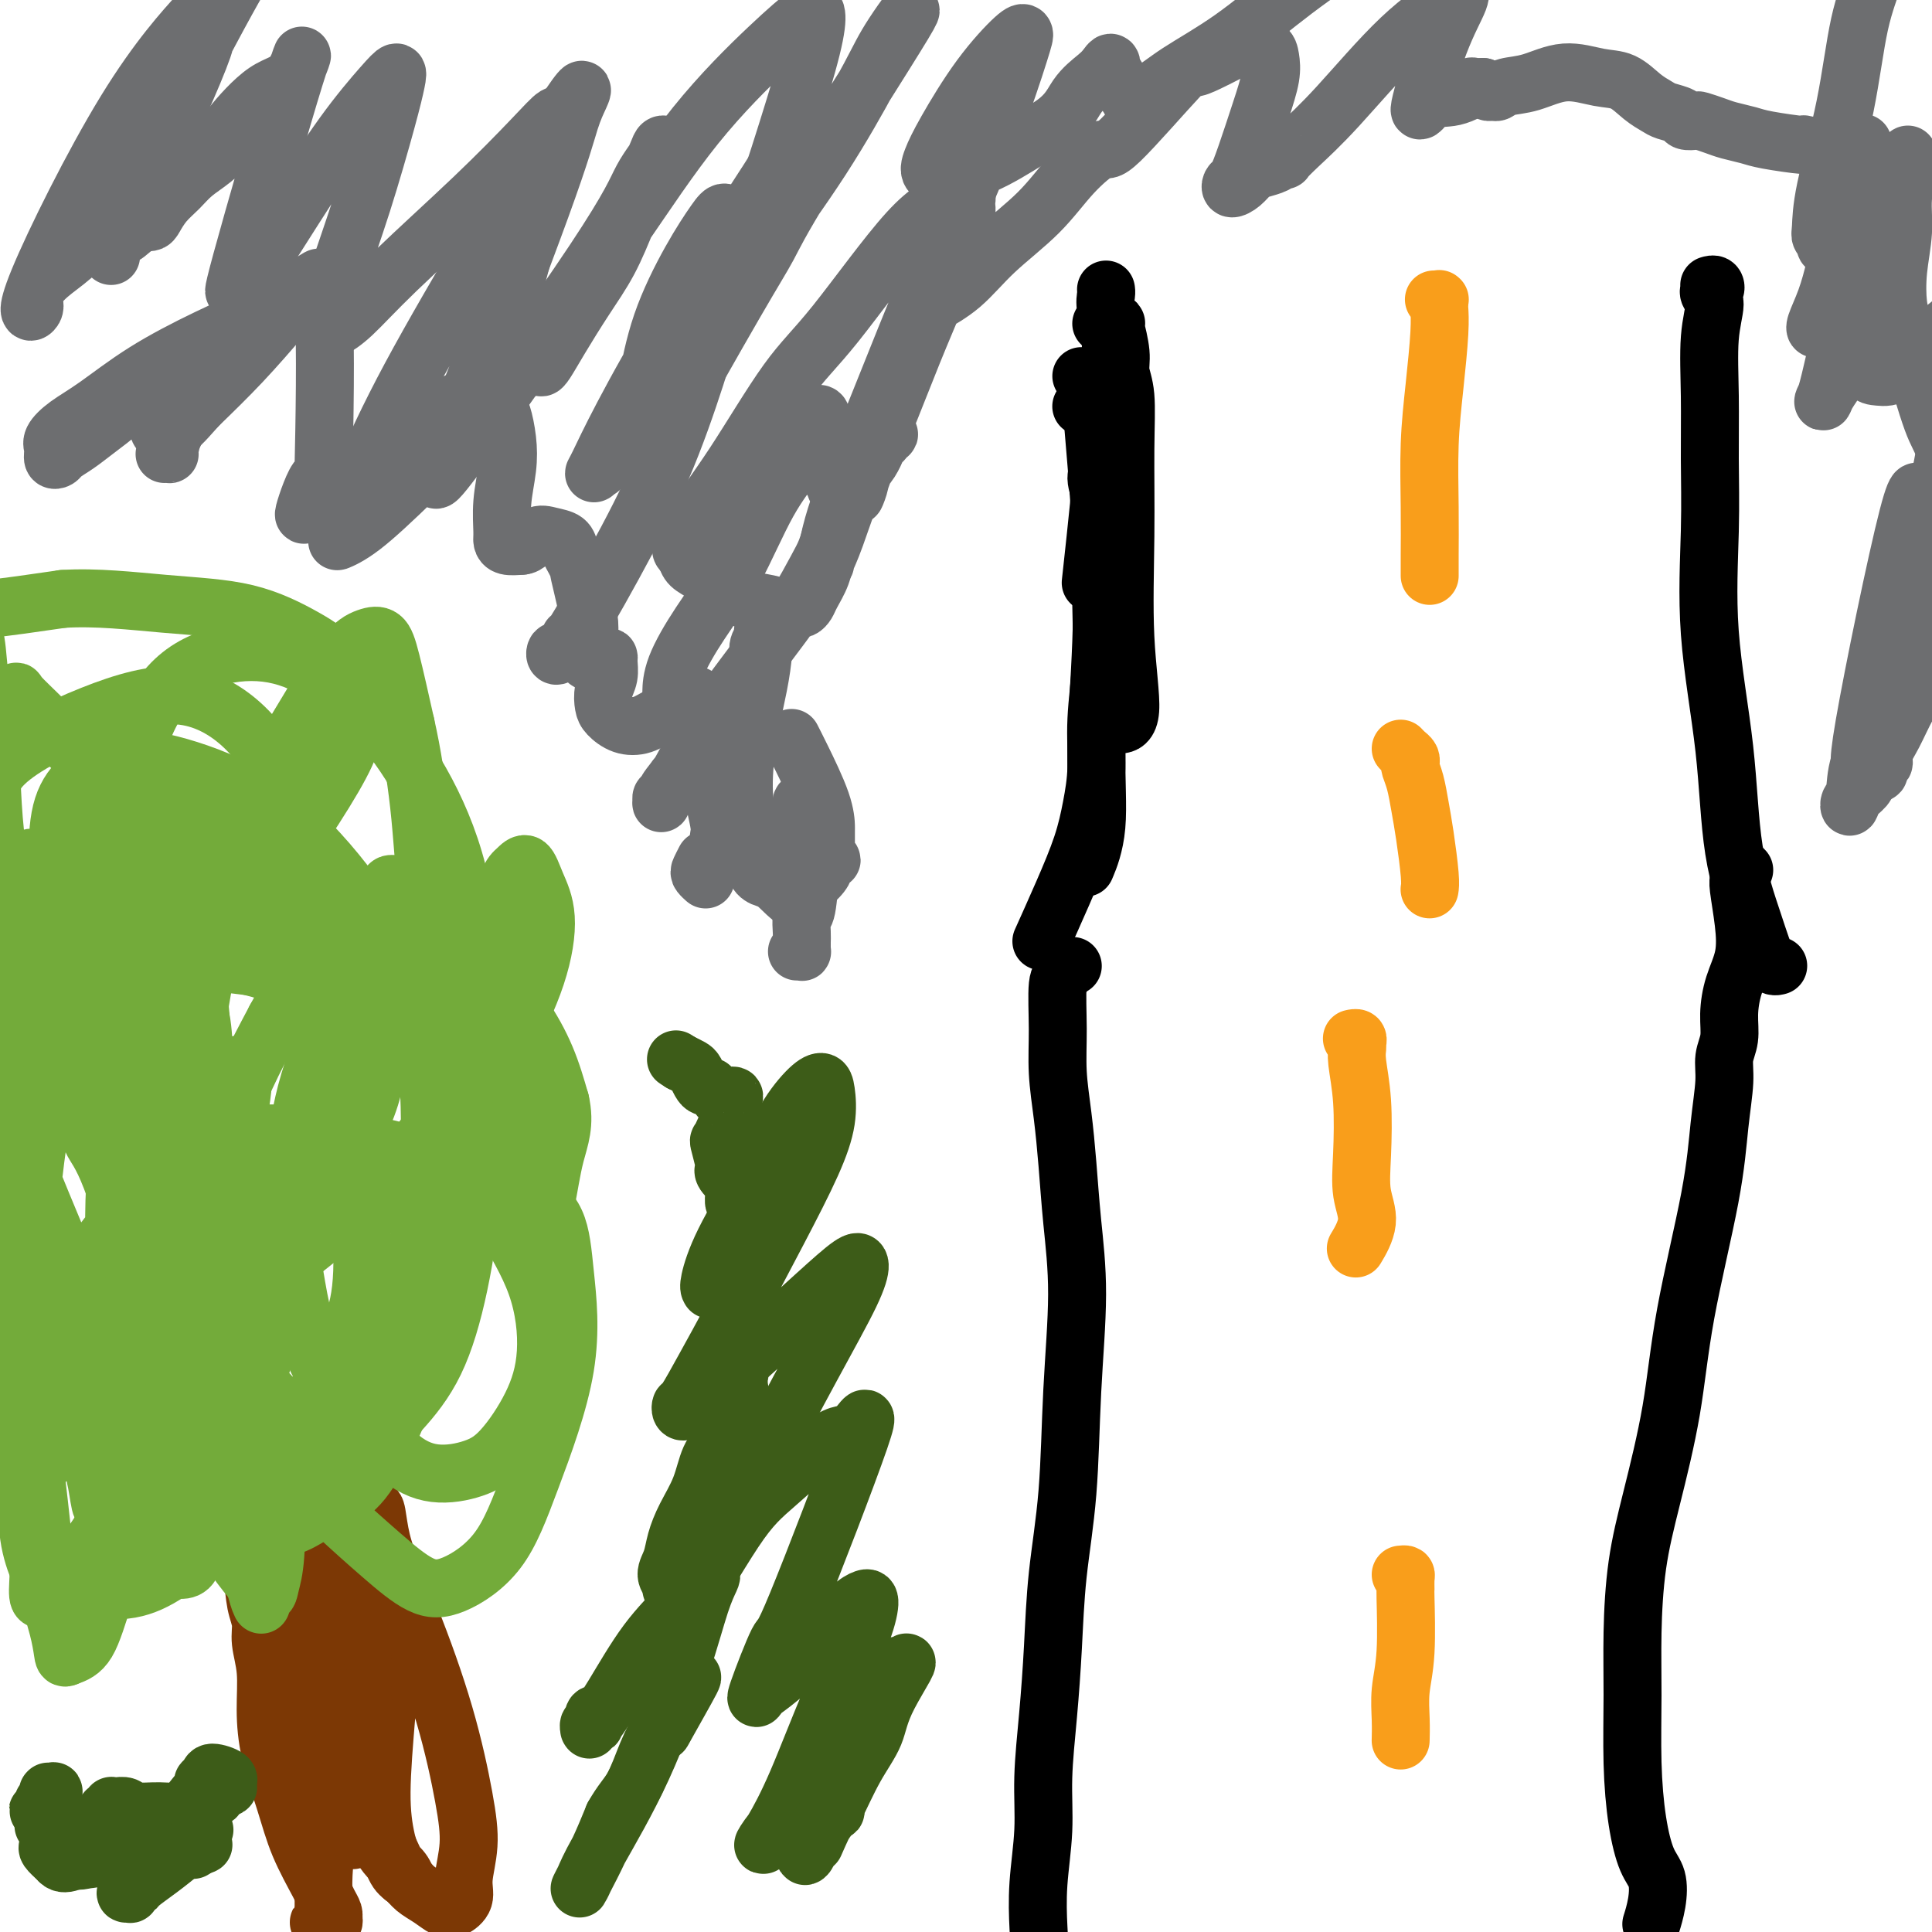
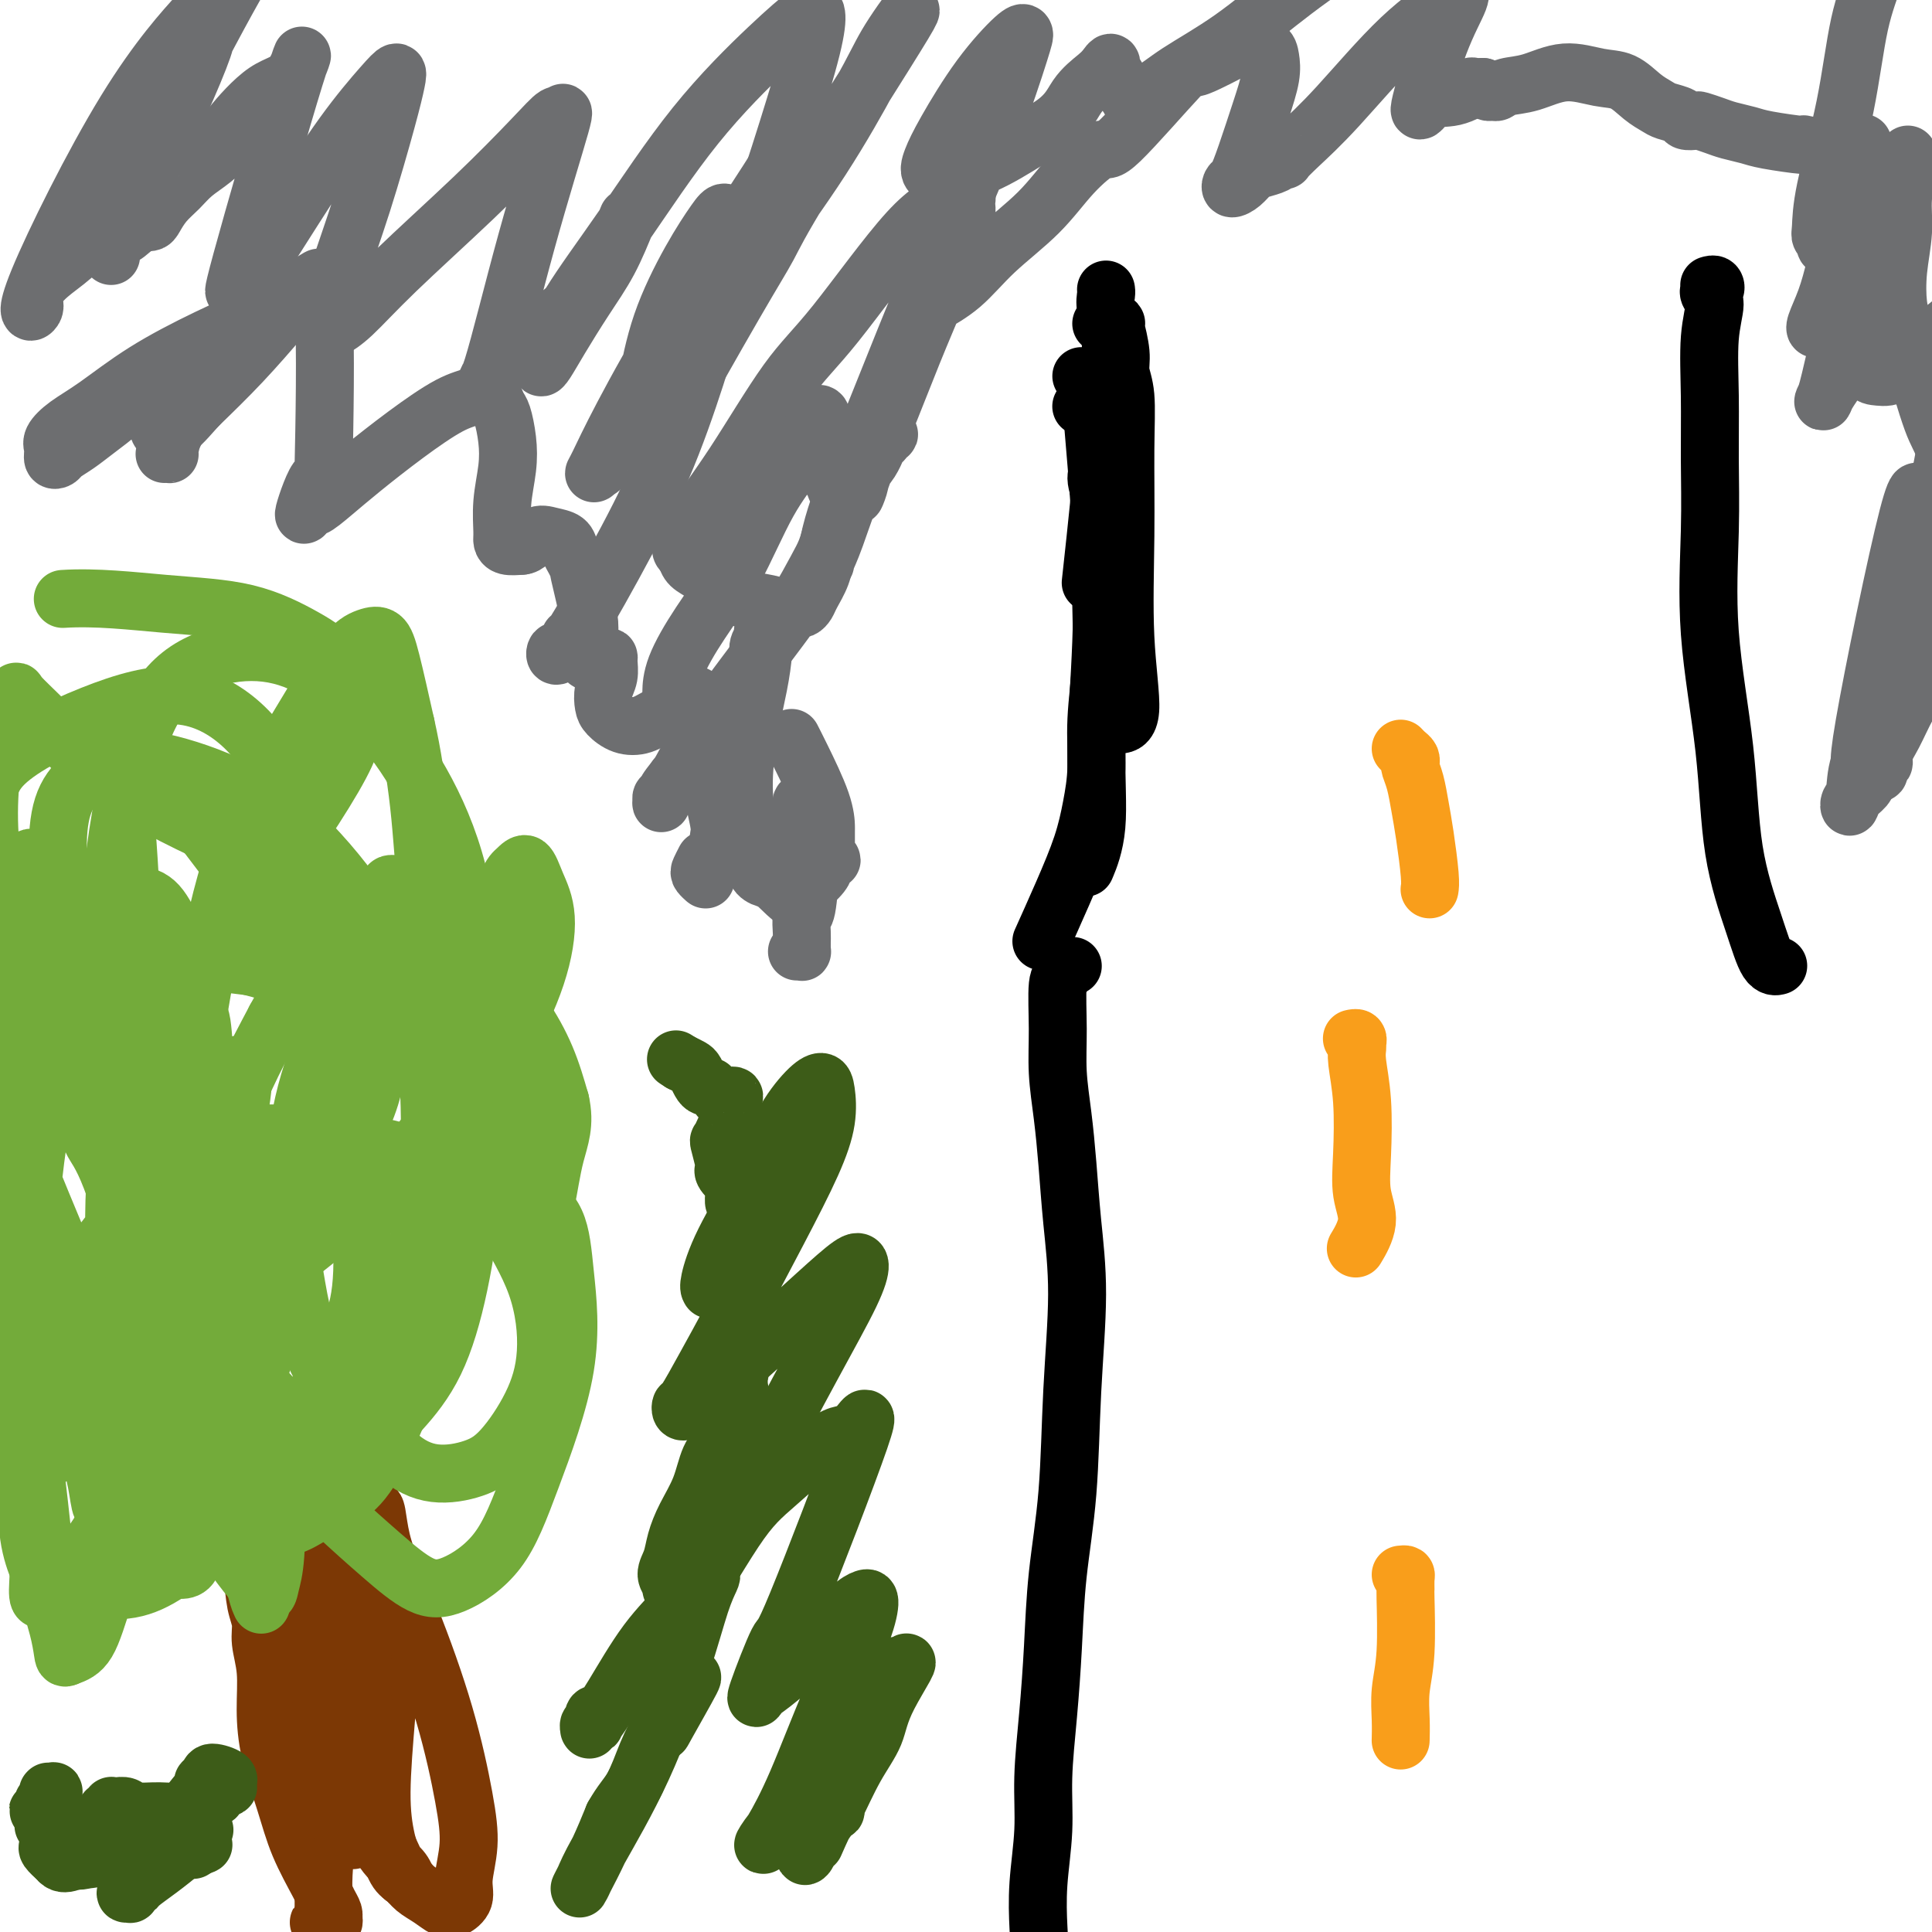
<svg xmlns="http://www.w3.org/2000/svg" viewBox="0 0 400 400" version="1.1">
  <g fill="none" stroke="#7C3805" stroke-width="12" stroke-linecap="round" stroke-linejoin="round">
    <path d="M48,305c-0.001,0.031 -0.001,0.062 0,0c0.001,-0.062 0.004,-0.218 0,0c-0.004,0.218 -0.013,0.811 0,1c0.013,0.189 0.049,-0.027 0,0c-0.049,0.027 -0.182,0.296 0,1c0.182,0.704 0.680,1.843 1,2c0.320,0.157 0.463,-0.669 1,2c0.537,2.669 1.468,8.833 2,13c0.532,4.167 0.664,6.337 1,8c0.336,1.663 0.876,2.818 1,4c0.124,1.182 -0.168,2.392 0,4c0.168,1.608 0.795,3.613 1,6c0.205,2.387 -0.012,5.156 0,8c0.012,2.844 0.255,5.763 1,9c0.745,3.237 1.993,6.793 3,10c1.007,3.207 1.772,6.064 3,9c1.228,2.936 2.917,5.950 4,8c1.083,2.050 1.558,3.137 2,4c0.442,0.863 0.852,1.503 1,2c0.148,0.497 0.036,0.851 0,1c-0.036,0.149 0.006,0.092 0,0c-0.006,-0.092 -0.058,-0.221 0,0c0.058,0.221 0.227,0.791 0,1c-0.227,0.209 -0.850,0.056 -1,0c-0.150,-0.056 0.174,-0.014 0,0c-0.174,0.014 -0.845,0.001 -1,0c-0.155,-0.001 0.206,0.010 0,0c-0.206,-0.010 -0.978,-0.041 -1,0c-0.022,0.041 0.708,0.155 1,0c0.292,-0.155 0.146,-0.577 0,-1" />
    <path d="M67,397c1.702,5.253 0.455,1.385 0,0c-0.455,-1.385 -0.120,-0.288 0,0c0.120,0.288 0.025,-0.235 0,-1c-0.025,-0.765 0.022,-1.774 0,-3c-0.022,-1.226 -0.112,-2.669 0,-5c0.112,-2.331 0.426,-5.551 1,-11c0.574,-5.449 1.407,-13.126 2,-20c0.593,-6.874 0.946,-12.945 1,-17c0.054,-4.055 -0.192,-6.096 0,-8c0.192,-1.904 0.822,-3.673 1,-5c0.178,-1.327 -0.096,-2.212 0,-3c0.096,-0.788 0.562,-1.479 1,-2c0.438,-0.521 0.849,-0.872 1,-1c0.151,-0.128 0.041,-0.034 0,0c-0.041,0.034 -0.012,0.006 0,0c0.012,-0.006 0.008,0.009 0,0c-0.008,-0.009 -0.020,-0.041 0,0c0.020,0.041 0.071,0.155 0,0c-0.071,-0.155 -0.264,-0.577 0,-1c0.264,-0.423 0.985,-0.845 1,-1c0.015,-0.155 -0.675,-0.044 -1,0c-0.325,0.044 -0.284,0.019 0,0c0.284,-0.019 0.812,-0.032 1,0c0.188,0.032 0.037,0.111 0,0c-0.037,-0.111 0.042,-0.410 0,-1c-0.042,-0.590 -0.204,-1.469 0,-2c0.204,-0.531 0.773,-0.714 1,-1c0.227,-0.286 0.112,-0.675 0,-1c-0.112,-0.325 -0.223,-0.588 0,-1c0.223,-0.412 0.778,-0.975 1,-1c0.222,-0.025 0.111,0.487 0,1" />
    <path d="M77,313c1.115,-2.290 0.902,1.484 2,6c1.098,4.516 3.505,9.776 6,16c2.495,6.224 5.077,13.414 7,20c1.923,6.586 3.188,12.567 4,17c0.812,4.433 1.170,7.317 1,10c-0.170,2.683 -0.870,5.165 -1,7c-0.130,1.835 0.310,3.021 0,4c-0.310,0.979 -1.371,1.749 -2,2c-0.629,0.251 -0.826,-0.016 -1,0c-0.174,0.016 -0.326,0.316 -1,0c-0.674,-0.316 -1.872,-1.249 -3,-2c-1.128,-0.751 -2.188,-1.319 -3,-2c-0.812,-0.681 -1.378,-1.477 -2,-2c-0.622,-0.523 -1.301,-0.775 -2,-2c-0.699,-1.225 -1.417,-3.422 -2,-6c-0.583,-2.578 -1.031,-5.538 -1,-10c0.031,-4.462 0.541,-10.427 1,-16c0.459,-5.573 0.866,-10.754 1,-15c0.134,-4.246 -0.006,-7.558 0,-10c0.006,-2.442 0.159,-4.013 0,-5c-0.159,-0.987 -0.631,-1.389 -1,-2c-0.369,-0.611 -0.634,-1.431 -1,-2c-0.366,-0.569 -0.834,-0.888 -1,-1c-0.166,-0.112 -0.032,-0.019 0,0c0.032,0.019 -0.038,-0.037 0,0c0.038,0.037 0.183,0.166 0,1c-0.183,0.834 -0.693,2.373 -1,5c-0.307,2.627 -0.412,6.343 -1,10c-0.588,3.657 -1.658,7.254 -2,11c-0.342,3.746 0.045,7.642 0,11c-0.045,3.358 -0.523,6.179 -1,9" />
    <path d="M73,367c-0.928,8.472 -0.248,6.653 0,7c0.248,0.347 0.063,2.860 0,4c-0.063,1.140 -0.006,0.907 0,1c0.006,0.093 -0.039,0.513 0,1c0.039,0.487 0.163,1.041 0,1c-0.163,-0.041 -0.612,-0.677 -1,-1c-0.388,-0.323 -0.715,-0.334 -1,-1c-0.285,-0.666 -0.529,-1.986 -1,-5c-0.471,-3.014 -1.170,-7.721 -2,-15c-0.830,-7.279 -1.791,-17.129 -2,-26c-0.209,-8.871 0.335,-16.764 1,-24c0.665,-7.236 1.450,-13.815 2,-18c0.550,-4.185 0.865,-5.977 1,-7c0.135,-1.023 0.092,-1.278 0,-1c-0.092,0.278 -0.232,1.088 0,2c0.232,0.912 0.837,1.927 1,3c0.163,1.073 -0.115,2.205 0,4c0.115,1.795 0.623,4.252 1,7c0.377,2.748 0.623,5.785 1,9c0.377,3.215 0.886,6.607 1,10c0.114,3.393 -0.165,6.786 0,10c0.165,3.214 0.775,6.251 1,9c0.225,2.749 0.064,5.212 0,7c-0.064,1.788 -0.032,2.900 0,4c0.032,1.100 0.062,2.186 0,3c-0.062,0.814 -0.216,1.356 0,2c0.216,0.644 0.804,1.391 1,2c0.196,0.609 0.001,1.081 0,2c-0.001,0.919 0.192,2.286 0,3c-0.192,0.714 -0.769,0.775 -1,1c-0.231,0.225 -0.115,0.612 0,1" />
    <path d="M75,362c0.765,12.048 0.177,3.169 0,0c-0.177,-3.169 0.059,-0.628 0,1c-0.059,1.628 -0.411,2.343 -1,3c-0.589,0.657 -1.415,1.257 -2,2c-0.585,0.743 -0.930,1.630 -1,2c-0.070,0.370 0.134,0.222 0,0c-0.134,-0.222 -0.606,-0.518 -1,-1c-0.394,-0.482 -0.711,-1.151 -1,-2c-0.289,-0.849 -0.551,-1.879 -1,-3c-0.449,-1.121 -1.086,-2.335 -2,-4c-0.914,-1.665 -2.106,-3.782 -3,-6c-0.894,-2.218 -1.490,-4.539 -2,-7c-0.510,-2.461 -0.932,-5.064 -1,-7c-0.068,-1.936 0.220,-3.206 0,-4c-0.220,-0.794 -0.946,-1.112 -1,-1c-0.054,0.112 0.566,0.653 1,1c0.434,0.347 0.683,0.498 1,1c0.317,0.502 0.702,1.355 1,2c0.298,0.645 0.509,1.083 1,2c0.491,0.917 1.263,2.312 2,4c0.737,1.688 1.440,3.670 3,7c1.560,3.330 3.977,8.008 6,13c2.023,4.992 3.651,10.299 5,14c1.349,3.701 2.419,5.796 3,7c0.581,1.204 0.674,1.515 1,2c0.326,0.485 0.884,1.143 1,1c0.116,-0.143 -0.212,-1.088 -1,-2c-0.788,-0.912 -2.036,-1.791 -3,-3c-0.964,-1.209 -1.644,-2.749 -3,-5c-1.356,-2.251 -3.387,-5.215 -5,-8c-1.613,-2.785 -2.806,-5.393 -4,-8" />
    <path d="M68,363c-2.866,-4.810 -2.031,-3.834 -2,-4c0.031,-0.166 -0.743,-1.475 -1,-2c-0.257,-0.525 0.002,-0.265 0,0c-0.002,0.265 -0.266,0.535 0,1c0.266,0.465 1.061,1.125 2,2c0.939,0.875 2.022,1.966 4,5c1.978,3.034 4.851,8.010 6,10c1.149,1.990 0.575,0.995 0,0" />
  </g>
  <g fill="none" stroke="#73AB3A" stroke-width="12" stroke-linecap="round" stroke-linejoin="round">
    <path d="M55,299c0.002,0.008 0.004,0.016 0,0c-0.004,-0.016 -0.015,-0.056 0,0c0.015,0.056 0.056,0.208 0,0c-0.056,-0.208 -0.208,-0.776 0,-1c0.208,-0.224 0.774,-0.105 1,0c0.226,0.105 0.110,0.195 0,0c-0.110,-0.195 -0.213,-0.673 0,1c0.213,1.673 0.743,5.499 1,10c0.257,4.501 0.242,9.677 0,13c-0.242,3.323 -0.710,4.791 -1,6c-0.290,1.209 -0.402,2.157 -1,2c-0.598,-0.157 -1.681,-1.418 -3,-3c-1.319,-1.582 -2.876,-3.483 -5,-7c-2.124,-3.517 -4.817,-8.648 -7,-14c-2.183,-5.352 -3.855,-10.923 -5,-17c-1.145,-6.077 -1.761,-12.658 -2,-18c-0.239,-5.342 -0.099,-9.444 1,-14c1.099,-4.556 3.158,-9.564 5,-15c1.842,-5.436 3.466,-11.299 5,-15c1.534,-3.701 2.977,-5.242 4,-6c1.023,-0.758 1.627,-0.735 2,0c0.373,0.735 0.515,2.181 0,6c-0.515,3.819 -1.689,10.011 -3,18c-1.311,7.989 -2.761,17.776 -5,26c-2.239,8.224 -5.268,14.885 -8,21c-2.732,6.115 -5.169,11.686 -7,15c-1.831,3.314 -3.058,4.373 -4,5c-0.942,0.627 -1.600,0.823 -2,0c-0.400,-0.823 -0.543,-2.664 -1,-5c-0.457,-2.336 -1.229,-5.168 -2,-8" />
    <path d="M18,299c-1.175,-4.060 -1.612,-7.708 -2,-11c-0.388,-3.292 -0.727,-6.226 -1,-9c-0.273,-2.774 -0.481,-5.389 0,-8c0.481,-2.611 1.649,-5.219 3,-8c1.351,-2.781 2.883,-5.735 5,-8c2.117,-2.265 4.817,-3.842 8,-5c3.183,-1.158 6.847,-1.896 10,-2c3.153,-0.104 5.793,0.426 8,2c2.207,1.574 3.981,4.192 5,8c1.019,3.808 1.285,8.808 0,15c-1.285,6.192 -4.119,13.578 -7,19c-2.881,5.422 -5.808,8.881 -8,11c-2.192,2.119 -3.648,2.898 -5,3c-1.352,0.102 -2.602,-0.473 -4,-2c-1.398,-1.527 -2.946,-4.006 -4,-10c-1.054,-5.994 -1.614,-15.504 -2,-25c-0.386,-9.496 -0.597,-18.977 0,-26c0.597,-7.023 2.003,-11.587 3,-15c0.997,-3.413 1.584,-5.673 2,-7c0.416,-1.327 0.662,-1.719 1,-2c0.338,-0.281 0.767,-0.451 1,0c0.233,0.451 0.268,1.523 1,4c0.732,2.477 2.160,6.361 4,12c1.840,5.639 4.090,13.035 6,22c1.910,8.965 3.479,19.499 5,29c1.521,9.501 2.995,17.969 4,25c1.005,7.031 1.543,12.624 2,16c0.457,3.376 0.834,4.534 1,5c0.166,0.466 0.122,0.241 0,0c-0.122,-0.241 -0.320,-0.497 -1,-3c-0.680,-2.503 -1.840,-7.251 -3,-12" />
    <path d="M50,317c-1.206,-6.276 -2.221,-14.467 -3,-26c-0.779,-11.533 -1.323,-26.407 -2,-38c-0.677,-11.593 -1.489,-19.904 -2,-26c-0.511,-6.096 -0.722,-9.976 -1,-13c-0.278,-3.024 -0.623,-5.191 -2,-3c-1.377,2.191 -3.786,8.741 -6,16c-2.214,7.259 -4.232,15.229 -6,24c-1.768,8.771 -3.286,18.345 -4,26c-0.714,7.655 -0.626,13.390 0,17c0.626,3.610 1.789,5.094 2,6c0.211,0.906 -0.528,1.234 -1,1c-0.472,-0.234 -0.675,-1.032 -1,-2c-0.325,-0.968 -0.771,-2.107 -2,-4c-1.229,-1.893 -3.243,-4.539 -5,-7c-1.757,-2.461 -3.259,-4.737 -5,-8c-1.741,-3.263 -3.720,-7.515 -6,-12c-2.280,-4.485 -4.860,-9.204 -7,-14c-2.140,-4.796 -3.839,-9.669 -5,-14c-1.161,-4.331 -1.783,-8.119 -2,-11c-0.217,-2.881 -0.028,-4.855 0,-7c0.028,-2.145 -0.104,-4.459 0,-7c0.104,-2.541 0.443,-5.307 4,-8c3.557,-2.693 10.334,-5.312 18,-7c7.666,-1.688 16.223,-2.444 24,-2c7.777,0.444 14.773,2.089 20,4c5.227,1.911 8.685,4.090 12,6c3.315,1.910 6.486,3.553 9,5c2.514,1.447 4.369,2.697 6,4c1.631,1.303 3.037,2.658 4,5c0.963,2.342 1.481,5.671 2,9" />
    <path d="M91,231c0.312,4.094 0.091,9.829 -2,18c-2.091,8.171 -6.052,18.778 -11,28c-4.948,9.222 -10.883,17.061 -17,24c-6.117,6.939 -12.417,12.979 -18,18c-5.583,5.021 -10.450,9.022 -16,10c-5.550,0.978 -11.784,-1.066 -15,-2c-3.216,-0.934 -3.414,-0.759 -4,-2c-0.586,-1.241 -1.560,-3.897 -2,-7c-0.440,-3.103 -0.346,-6.653 -1,-11c-0.654,-4.347 -2.056,-9.491 -3,-15c-0.944,-5.509 -1.432,-11.384 -2,-17c-0.568,-5.616 -1.217,-10.975 -2,-17c-0.783,-6.025 -1.700,-12.717 -2,-19c-0.300,-6.283 0.016,-12.157 0,-18c-0.016,-5.843 -0.364,-11.656 0,-16c0.364,-4.344 1.441,-7.218 2,-9c0.559,-1.782 0.601,-2.472 1,-3c0.399,-0.528 1.156,-0.894 3,0c1.844,0.894 4.777,3.048 9,4c4.223,0.952 9.738,0.703 17,1c7.262,0.297 16.271,1.141 23,2c6.729,0.859 11.179,1.732 15,3c3.821,1.268 7.015,2.929 9,5c1.985,2.071 2.763,4.551 3,8c0.237,3.449 -0.067,7.866 -2,13c-1.933,5.134 -5.496,10.986 -10,18c-4.504,7.014 -9.950,15.189 -16,22c-6.050,6.811 -12.706,12.257 -20,18c-7.294,5.743 -15.227,11.784 -20,15c-4.773,3.216 -6.387,3.608 -8,4" />
-     <path d="M2,306c-8.400,5.841 -5.400,1.944 -5,-1c0.400,-2.944 -1.799,-4.933 -3,-9c-1.201,-4.067 -1.405,-10.211 -1,-23c0.405,-12.789 1.418,-32.223 2,-42c0.582,-9.777 0.735,-9.897 2,-15c1.265,-5.103 3.644,-15.189 5,-20c1.356,-4.811 1.688,-4.346 4,-7c2.312,-2.654 6.602,-8.426 10,-12c3.398,-3.574 5.904,-4.949 8,-6c2.096,-1.051 3.782,-1.778 5,-2c1.218,-0.222 1.969,0.060 3,1c1.031,0.940 2.342,2.539 3,5c0.658,2.461 0.663,5.786 1,9c0.337,3.214 1.005,6.319 2,10c0.995,3.681 2.318,7.939 3,12c0.682,4.061 0.725,7.925 1,12c0.275,4.075 0.782,8.359 1,12c0.218,3.641 0.146,6.638 0,9c-0.146,2.362 -0.366,4.090 -1,5c-0.634,0.910 -1.683,1.002 -3,1c-1.317,-0.002 -2.901,-0.097 -6,-3c-3.099,-2.903 -7.713,-8.615 -12,-13c-4.287,-4.385 -8.247,-7.442 -12,-16c-3.753,-8.558 -7.297,-22.618 -9,-33c-1.703,-10.382 -1.563,-17.087 -2,-23c-0.437,-5.913 -1.452,-11.033 -2,-15c-0.548,-3.967 -0.630,-6.781 -1,-9c-0.370,-2.219 -1.027,-3.842 -1,-5c0.027,-1.158 0.738,-1.850 1,-2c0.262,-0.150 0.075,0.243 3,0c2.925,-0.243 8.963,-1.121 15,-2" />
    <path d="M13,124c6.832,-0.449 14.412,0.429 21,1c6.588,0.571 12.183,0.835 17,2c4.817,1.165 8.855,3.232 12,5c3.145,1.768 5.396,3.237 7,6c1.604,2.763 2.561,6.821 3,10c0.439,3.179 0.361,5.479 -4,13c-4.361,7.521 -13.003,20.263 -19,27c-5.997,6.737 -9.347,7.467 -13,9c-3.653,1.533 -7.608,3.867 -10,5c-2.392,1.133 -3.219,1.063 -4,1c-0.781,-0.063 -1.515,-0.119 -3,-1c-1.485,-0.881 -3.722,-2.588 -5,-5c-1.278,-2.412 -1.599,-5.528 -2,-9c-0.401,-3.472 -0.883,-7.300 -1,-11c-0.117,-3.700 0.130,-7.273 1,-10c0.870,-2.727 2.364,-4.608 4,-6c1.636,-1.392 3.413,-2.295 5,-3c1.587,-0.705 2.983,-1.212 6,-1c3.017,0.212 7.656,1.143 13,3c5.344,1.857 11.393,4.641 17,9c5.607,4.359 10.770,10.292 15,16c4.230,5.708 7.525,11.191 10,17c2.475,5.809 4.129,11.945 5,17c0.871,5.055 0.959,9.028 1,13c0.041,3.972 0.035,7.944 -1,11c-1.035,3.056 -3.101,5.197 -5,6c-1.899,0.803 -3.633,0.267 -6,0c-2.367,-0.267 -5.368,-0.264 -10,-2c-4.632,-1.736 -10.895,-5.210 -18,-10c-7.105,-4.790 -15.053,-10.895 -23,-17" />
    <path d="M26,220c-10.827,-7.934 -17.394,-14.268 -21,-19c-3.606,-4.732 -4.251,-7.860 -5,-12c-0.749,-4.140 -1.602,-9.291 -2,-14c-0.398,-4.709 -0.342,-8.975 0,-13c0.342,-4.025 0.968,-7.808 2,-11c1.032,-3.192 2.470,-5.792 3,-7c0.530,-1.208 0.153,-1.024 1,0c0.847,1.024 2.918,2.888 6,6c3.082,3.112 7.175,7.473 14,12c6.825,4.527 16.381,9.221 25,13c8.619,3.779 16.301,6.642 23,10c6.699,3.358 12.417,7.209 17,10c4.583,2.791 8.033,4.522 10,6c1.967,1.478 2.450,2.704 3,4c0.550,1.296 1.165,2.663 1,5c-0.165,2.337 -1.111,5.642 -3,9c-1.889,3.358 -4.723,6.767 -8,11c-3.277,4.233 -6.999,9.289 -11,13c-4.001,3.711 -8.283,6.076 -12,8c-3.717,1.924 -6.870,3.407 -10,3c-3.130,-0.407 -6.238,-2.704 -9,-5c-2.762,-2.296 -5.180,-4.589 -7,-9c-1.820,-4.411 -3.044,-10.939 -3,-18c0.044,-7.061 1.355,-14.655 3,-23c1.645,-8.345 3.624,-17.440 7,-26c3.376,-8.560 8.150,-16.586 12,-23c3.850,-6.414 6.778,-11.216 9,-14c2.222,-2.784 3.740,-3.550 5,-4c1.260,-0.450 2.262,-0.583 3,0c0.738,0.583 1.211,1.881 2,5c0.789,3.119 1.895,8.060 3,13" />
    <path d="M84,150c1.389,6.127 2.360,12.446 3,19c0.640,6.554 0.948,13.344 2,20c1.052,6.656 2.846,13.177 4,19c1.154,5.823 1.667,10.949 2,15c0.333,4.051 0.486,7.029 1,10c0.514,2.971 1.391,5.936 2,7c0.609,1.064 0.952,0.228 1,0c0.048,-0.228 -0.199,0.153 0,0c0.199,-0.153 0.843,-0.838 1,-1c0.157,-0.162 -0.174,0.200 0,0c0.174,-0.200 0.852,-0.960 1,-1c0.148,-0.040 -0.234,0.642 0,1c0.234,0.358 1.084,0.393 2,1c0.916,0.607 1.897,1.787 3,3c1.103,1.213 2.327,2.460 4,4c1.673,1.540 3.796,3.372 5,6c1.204,2.628 1.489,6.053 2,11c0.511,4.947 1.248,11.417 0,19c-1.248,7.583 -4.483,16.279 -7,23c-2.517,6.721 -4.318,11.468 -7,15c-2.682,3.532 -6.247,5.850 -9,7c-2.753,1.150 -4.695,1.131 -7,0c-2.305,-1.131 -4.973,-3.374 -8,-6c-3.027,-2.626 -6.412,-5.634 -10,-9c-3.588,-3.366 -7.379,-7.091 -11,-11c-3.621,-3.909 -7.073,-8.003 -11,-13c-3.927,-4.997 -8.331,-10.896 -11,-16c-2.669,-5.104 -3.603,-9.413 -4,-14c-0.397,-4.587 -0.256,-9.454 1,-13c1.256,-3.546 3.628,-5.773 6,-8" />
    <path d="M39,238c2.840,-1.884 6.940,-2.594 11,-3c4.060,-0.406 8.081,-0.509 12,0c3.919,0.509 7.736,1.630 11,2c3.264,0.370 5.976,-0.012 11,2c5.024,2.012 12.359,6.418 16,9c3.641,2.582 3.588,3.342 5,6c1.412,2.658 4.289,7.216 6,12c1.711,4.784 2.256,9.795 2,14c-0.256,4.205 -1.314,7.602 -3,11c-1.686,3.398 -3.999,6.795 -6,9c-2.001,2.205 -3.690,3.217 -6,4c-2.310,0.783 -5.241,1.337 -8,1c-2.759,-0.337 -5.344,-1.563 -8,-4c-2.656,-2.437 -5.381,-6.084 -8,-9c-2.619,-2.916 -5.130,-5.102 -7,-8c-1.870,-2.898 -3.098,-6.509 -4,-10c-0.902,-3.491 -1.478,-6.863 -2,-10c-0.522,-3.137 -0.989,-6.039 -1,-10c-0.011,-3.961 0.435,-8.981 1,-14c0.565,-5.019 1.250,-10.039 3,-16c1.750,-5.961 4.565,-12.865 7,-19c2.435,-6.135 4.492,-11.500 6,-15c1.508,-3.500 2.469,-5.135 3,-6c0.531,-0.865 0.632,-0.962 1,-1c0.368,-0.038 1.003,-0.019 2,1c0.997,1.019 2.357,3.038 4,5c1.643,1.962 3.570,3.865 6,6c2.430,2.135 5.363,4.500 8,7c2.637,2.500 4.979,5.135 7,8c2.021,2.865 3.720,5.962 5,9c1.280,3.038 2.140,6.019 3,9" />
    <path d="M116,228c1.105,4.761 -0.133,7.662 -1,11c-0.867,3.338 -1.363,7.112 -2,10c-0.637,2.888 -1.414,4.888 -2,6c-0.586,1.112 -0.980,1.334 -1,2c-0.020,0.666 0.336,1.776 0,0c-0.336,-1.776 -1.362,-6.437 -2,-11c-0.638,-4.563 -0.887,-9.029 -2,-15c-1.113,-5.971 -3.091,-13.449 -4,-20c-0.909,-6.551 -0.750,-12.176 0,-17c0.750,-4.824 2.090,-8.848 3,-11c0.910,-2.152 1.390,-2.432 2,-3c0.610,-0.568 1.350,-1.425 2,-1c0.650,0.425 1.211,2.131 2,4c0.789,1.869 1.805,3.899 2,7c0.195,3.101 -0.433,7.271 -2,12c-1.567,4.729 -4.074,10.016 -7,15c-2.926,4.984 -6.272,9.666 -10,14c-3.728,4.334 -7.839,8.319 -12,12c-4.161,3.681 -8.373,7.057 -12,10c-3.627,2.943 -6.670,5.451 -10,8c-3.330,2.549 -6.948,5.138 -10,6c-3.052,0.862 -5.538,-0.003 -8,-1c-2.462,-0.997 -4.899,-2.125 -7,-6c-2.101,-3.875 -3.866,-10.498 -5,-19c-1.134,-8.502 -1.638,-18.883 -2,-29c-0.362,-10.117 -0.582,-19.969 -1,-28c-0.418,-8.031 -1.036,-14.239 -1,-18c0.036,-3.761 0.724,-5.075 1,-6c0.276,-0.925 0.138,-1.463 0,-2" />
    <path d="M27,158c-0.393,-12.872 0.123,-3.552 1,0c0.877,3.552 2.114,1.337 4,2c1.886,0.663 4.422,4.204 8,9c3.578,4.796 8.198,10.849 13,17c4.802,6.151 9.786,12.402 14,26c4.214,13.598 7.659,34.545 8,47c0.341,12.455 -2.421,16.420 -5,21c-2.579,4.580 -4.976,9.775 -7,13c-2.024,3.225 -3.674,4.479 -5,5c-1.326,0.521 -2.329,0.308 -4,-1c-1.671,-1.308 -4.012,-3.712 -7,-9c-2.988,-5.288 -6.624,-13.460 -11,-22c-4.376,-8.540 -9.490,-17.447 -14,-26c-4.510,-8.553 -8.414,-16.752 -11,-22c-2.586,-5.248 -3.855,-7.545 -5,-10c-1.145,-2.455 -2.168,-5.070 -3,-7c-0.832,-1.930 -1.475,-3.176 -2,-4c-0.525,-0.824 -0.933,-1.225 -1,-2c-0.067,-0.775 0.206,-1.922 1,-3c0.794,-1.078 2.108,-2.086 5,-2c2.892,0.086 7.360,1.265 12,3c4.640,1.735 9.451,4.025 13,8c3.549,3.975 5.834,9.634 7,15c1.166,5.366 1.211,10.441 1,17c-0.211,6.559 -0.677,14.604 -2,23c-1.323,8.396 -3.501,17.142 -5,26c-1.499,8.858 -2.319,17.828 -4,26c-1.681,8.172 -4.222,15.546 -6,21c-1.778,5.454 -2.794,8.987 -4,11c-1.206,2.013 -2.603,2.507 -4,3" />
    <path d="M14,343c-0.810,0.461 -0.836,0.112 -1,-1c-0.164,-1.112 -0.468,-2.987 -1,-5c-0.532,-2.013 -1.293,-4.163 -2,-9c-0.707,-4.837 -1.360,-12.361 -3,-26c-1.640,-13.639 -4.268,-33.392 -5,-55c-0.732,-21.608 0.433,-45.071 1,-55c0.567,-9.929 0.535,-6.325 1,-7c0.465,-0.675 1.425,-5.631 2,-7c0.575,-1.369 0.764,0.847 2,4c1.236,3.153 3.517,7.244 6,12c2.483,4.756 5.166,10.178 8,16c2.834,5.822 5.817,12.043 9,18c3.183,5.957 6.566,11.651 9,17c2.434,5.349 3.918,10.355 5,15c1.082,4.645 1.762,8.930 2,12c0.238,3.070 0.036,4.925 -1,7c-1.036,2.075 -2.904,4.368 -5,6c-2.096,1.632 -4.419,2.601 -8,4c-3.581,1.399 -8.421,3.226 -12,4c-3.579,0.774 -5.898,0.494 -9,0c-3.102,-0.494 -6.988,-1.201 -11,-8c-4.012,-6.799 -8.150,-19.689 -10,-33c-1.850,-13.311 -1.410,-27.042 0,-41c1.410,-13.958 3.792,-28.142 5,-37c1.208,-8.858 1.242,-12.389 5,-16c3.758,-3.611 11.241,-7.303 18,-10c6.759,-2.697 12.795,-4.399 18,-4c5.205,0.399 9.581,2.901 13,6c3.419,3.099 5.882,6.796 8,12c2.118,5.204 3.891,11.915 5,19c1.109,7.085 1.555,14.542 2,22" />
    <path d="M65,203c1.267,10.258 0.936,15.403 0,22c-0.936,6.597 -2.477,14.647 -4,22c-1.523,7.353 -3.028,14.008 -4,20c-0.972,5.992 -1.410,11.321 -3,16c-1.590,4.679 -4.330,8.708 -6,10c-1.670,1.292 -2.269,-0.154 -4,-3c-1.731,-2.846 -4.595,-7.093 -8,-15c-3.405,-7.907 -7.351,-19.472 -10,-32c-2.649,-12.528 -4.002,-26.017 -4,-39c0.002,-12.983 1.359,-25.460 3,-35c1.641,-9.540 3.565,-16.143 6,-21c2.435,-4.857 5.379,-7.967 9,-10c3.621,-2.033 7.917,-2.989 12,-3c4.083,-0.011 7.952,0.925 12,3c4.048,2.075 8.276,5.290 12,9c3.724,3.710 6.944,7.913 10,13c3.056,5.087 5.950,11.056 8,18c2.050,6.944 3.258,14.864 4,22c0.742,7.136 1.019,13.488 1,21c-0.019,7.512 -0.333,16.184 -1,24c-0.667,7.816 -1.688,14.778 -3,21c-1.312,6.222 -2.916,11.706 -5,16c-2.084,4.294 -4.649,7.400 -7,10c-2.351,2.600 -4.487,4.696 -7,6c-2.513,1.304 -5.402,1.817 -8,1c-2.598,-0.817 -4.903,-2.965 -8,-6c-3.097,-3.035 -6.985,-6.958 -10,-12c-3.015,-5.042 -5.158,-11.204 -6,-19c-0.842,-7.796 -0.383,-17.228 2,-26c2.383,-8.772 6.692,-16.886 11,-25" />
    <path d="M57,211c3.724,-6.916 7.535,-11.706 11,-15c3.465,-3.294 6.583,-5.092 9,-6c2.417,-0.908 4.131,-0.927 6,0c1.869,0.927 3.893,2.801 6,9c2.107,6.199 4.297,16.723 6,25c1.703,8.277 2.917,14.306 0,28c-2.917,13.694 -9.966,35.051 -15,46c-5.034,10.949 -8.053,11.489 -11,13c-2.947,1.511 -5.822,3.992 -9,5c-3.178,1.008 -6.659,0.544 -10,0c-3.341,-0.544 -6.541,-1.170 -10,-3c-3.459,-1.830 -7.176,-4.866 -10,-8c-2.824,-3.134 -4.755,-6.365 -7,-10c-2.245,-3.635 -4.804,-7.674 -7,-12c-2.196,-4.326 -4.029,-8.939 -6,-14c-1.971,-5.061 -4.082,-10.571 -4,-22c0.082,-11.429 2.355,-28.778 5,-39c2.645,-10.222 5.660,-13.319 8,-16c2.340,-2.681 4.005,-4.947 6,-6c1.995,-1.053 4.321,-0.894 6,0c1.679,0.894 2.713,2.522 4,5c1.287,2.478 2.828,5.807 4,11c1.172,5.193 1.977,12.251 2,21c0.023,8.749 -0.735,19.190 -2,29c-1.265,9.810 -3.038,18.988 -5,28c-1.962,9.012 -4.114,17.859 -7,25c-2.886,7.141 -6.508,12.576 -9,16c-2.492,3.424 -3.855,4.835 -5,6c-1.145,1.165 -2.073,2.082 -3,3" />
    <path d="M10,330c-2.993,3.259 -1.975,-1.093 -2,-5c-0.025,-3.907 -1.094,-7.368 -2,-17c-0.906,-9.632 -1.651,-25.435 -1,-41c0.651,-15.565 2.698,-30.891 4,-38c1.302,-7.109 1.861,-6.003 2,-6c0.139,0.003 -0.140,-1.099 1,0c1.140,1.099 3.699,4.400 5,7c1.301,2.600 1.344,4.500 2,6c0.656,1.500 1.925,2.601 4,8c2.075,5.399 4.957,15.097 8,25c3.043,9.903 6.247,20.012 8,28c1.753,7.988 2.056,13.855 2,18c-0.056,4.145 -0.472,6.569 -1,8c-0.528,1.431 -1.168,1.870 -2,2c-0.832,0.130 -1.855,-0.048 -3,-2c-1.145,-1.952 -2.412,-5.678 -4,-11c-1.588,-5.322 -3.499,-12.241 -6,-20c-2.501,-7.759 -5.594,-16.357 -9,-25c-3.406,-8.643 -7.127,-17.330 -9,-22c-1.873,-4.670 -1.900,-5.323 -2,-6c-0.100,-0.677 -0.273,-1.379 0,0c0.273,1.379 0.991,4.839 2,8c1.009,3.161 2.308,6.024 3,8c0.692,1.976 0.776,3.067 1,4c0.224,0.933 0.589,1.709 1,2c0.411,0.291 0.867,0.096 1,0c0.133,-0.096 -0.058,-0.092 0,0c0.058,0.092 0.366,0.272 1,1c0.634,0.728 1.594,2.004 3,8c1.406,5.996 3.259,16.713 4,21c0.741,4.287 0.371,2.143 0,0" />
  </g>
  <g fill="none" stroke="#000000" stroke-width="12" stroke-linecap="round" stroke-linejoin="round">
    <path d="M222,200c-0.033,0.000 -0.065,0.000 0,0c0.065,-0.000 0.228,-0.001 0,0c-0.228,0.001 -0.846,0.003 -1,0c-0.154,-0.003 0.156,-0.011 0,0c-0.156,0.011 -0.778,0.042 -1,0c-0.222,-0.042 -0.045,-0.156 0,0c0.045,0.156 -0.041,0.583 0,1c0.041,0.417 0.210,0.824 0,1c-0.210,0.176 -0.799,0.121 -1,2c-0.201,1.879 -0.013,5.693 0,9c0.013,3.307 -0.150,6.107 0,9c0.150,2.893 0.611,5.880 1,9c0.389,3.120 0.705,6.375 1,10c0.295,3.625 0.570,7.621 1,12c0.430,4.379 1.016,9.141 1,15c-0.016,5.859 -0.634,12.816 -1,20c-0.366,7.184 -0.480,14.595 -1,21c-0.520,6.405 -1.445,11.804 -2,17c-0.555,5.196 -0.741,10.189 -1,15c-0.259,4.811 -0.592,9.441 -1,14c-0.408,4.559 -0.893,9.048 -1,13c-0.107,3.952 0.164,7.367 0,11c-0.164,3.633 -0.762,7.484 -1,11c-0.238,3.516 -0.117,6.697 0,9c0.117,2.303 0.231,3.726 0,5c-0.231,1.274 -0.808,2.397 -1,3c-0.192,0.603 0.001,0.687 0,1c-0.001,0.313 -0.196,0.857 0,1c0.196,0.143 0.784,-0.115 1,0c0.216,0.115 0.062,0.604 0,1c-0.062,0.396 -0.031,0.698 0,1" />
    <path d="M215,411c-1.442,22.288 -1.048,6.508 -1,1c0.048,-5.508 -0.249,-0.743 0,1c0.249,1.743 1.044,0.463 1,0c-0.044,-0.463 -0.926,-0.110 -1,0c-0.074,0.110 0.659,-0.023 1,0c0.341,0.023 0.291,0.202 0,0c-0.291,-0.202 -0.824,-0.786 -1,-1c-0.176,-0.214 0.005,-0.057 0,0c-0.005,0.057 -0.197,0.015 0,0c0.197,-0.015 0.784,-0.004 1,0c0.216,0.004 0.062,0.001 0,0c-0.062,-0.001 -0.031,-0.001 0,0" />
-     <path d="M361,180c0.113,0.115 0.227,0.230 0,0c-0.227,-0.230 -0.793,-0.805 -1,-1c-0.207,-0.195 -0.055,-0.011 0,0c0.055,0.011 0.014,-0.153 0,0c-0.014,0.153 -0.000,0.622 0,1c0.000,0.378 -0.012,0.665 0,1c0.012,0.335 0.049,0.716 0,1c-0.049,0.284 -0.185,0.469 0,2c0.185,1.531 0.692,4.408 1,7c0.308,2.592 0.418,4.899 0,7c-0.418,2.101 -1.365,3.997 -2,6c-0.635,2.003 -0.958,4.112 -1,6c-0.042,1.888 0.196,3.554 0,5c-0.196,1.446 -0.826,2.671 -1,4c-0.174,1.329 0.107,2.762 0,5c-0.107,2.238 -0.601,5.283 -1,9c-0.399,3.717 -0.702,8.108 -2,15c-1.298,6.892 -3.591,16.284 -5,24c-1.409,7.716 -1.932,13.754 -3,20c-1.068,6.246 -2.679,12.700 -4,18c-1.321,5.300 -2.352,9.447 -3,14c-0.648,4.553 -0.914,9.513 -1,14c-0.086,4.487 0.009,8.502 0,13c-0.009,4.498 -0.121,9.479 0,14c0.121,4.521 0.473,8.581 1,12c0.527,3.419 1.227,6.195 2,8c0.773,1.805 1.620,2.638 2,4c0.380,1.362 0.295,3.251 0,5c-0.295,1.749 -0.798,3.357 -1,4c-0.202,0.643 -0.101,0.322 0,0" />
  </g>
  <g fill="none" stroke="#F99E1B" stroke-width="12" stroke-linecap="round" stroke-linejoin="round">
    <path d="M280,215c0.030,-0.007 0.061,-0.014 0,0c-0.061,0.014 -0.213,0.048 0,0c0.213,-0.048 0.793,-0.178 1,0c0.207,0.178 0.042,0.663 0,1c-0.042,0.337 0.040,0.525 0,1c-0.040,0.475 -0.201,1.237 0,3c0.201,1.763 0.764,4.526 1,8c0.236,3.474 0.143,7.660 0,11c-0.143,3.340 -0.337,5.833 0,8c0.337,2.167 1.206,4.006 1,6c-0.206,1.994 -1.487,4.141 -2,5c-0.513,0.859 -0.256,0.429 0,0" />
    <path d="M290,326c0.423,-0.049 0.846,-0.098 1,0c0.154,0.098 0.037,0.341 0,1c-0.037,0.659 0.004,1.732 0,2c-0.004,0.268 -0.054,-0.271 0,2c0.054,2.271 0.211,7.352 0,11c-0.211,3.648 -0.788,5.865 -1,8c-0.212,2.135 -0.057,4.190 0,6c0.057,1.810 0.016,3.374 0,4c-0.016,0.626 -0.008,0.313 0,0" />
  </g>
  <g fill="none" stroke="#6D6E70" stroke-width="12" stroke-linecap="round" stroke-linejoin="round">
    <path d="M146,178c-0.392,0.762 -0.785,1.525 -1,2c-0.215,0.475 -0.254,0.663 0,1c0.254,0.337 0.799,0.821 1,1c0.201,0.179 0.057,0.051 0,0c-0.057,-0.051 -0.029,-0.026 0,0" />
    <path d="M165,197c0.423,-0.025 0.846,-0.050 1,0c0.154,0.050 0.041,0.174 0,0c-0.041,-0.174 -0.008,-0.645 0,-1c0.008,-0.355 -0.009,-0.592 0,-1c0.009,-0.408 0.045,-0.985 0,-2c-0.045,-1.015 -0.170,-2.468 0,-3c0.170,-0.532 0.634,-0.141 1,-2c0.366,-1.859 0.635,-5.966 1,-8c0.365,-2.034 0.826,-1.995 1,-4c0.174,-2.005 0.061,-6.054 0,-8c-0.061,-1.946 -0.069,-1.789 0,-2c0.069,-0.211 0.216,-0.788 0,-1c-0.216,-0.212 -0.794,-0.058 -1,0c-0.206,0.058 -0.042,0.019 0,0c0.042,-0.019 -0.040,-0.019 0,0c0.040,0.019 0.203,0.057 0,0c-0.203,-0.057 -0.772,-0.208 -1,0c-0.228,0.208 -0.114,0.774 0,1c0.114,0.226 0.227,0.114 0,0c-0.227,-0.114 -0.793,-0.228 -1,0c-0.207,0.228 -0.056,0.797 0,1c0.056,0.203 0.015,0.040 0,0c-0.015,-0.040 -0.004,0.042 0,0c0.004,-0.042 0.001,-0.207 0,0c-0.001,0.207 -0.000,0.788 0,1c0.000,0.212 0.000,0.057 0,0c-0.000,-0.057 -0.000,-0.016 0,0c0.000,0.016 0.000,0.008 0,0" />
    <path d="M166,168c-0.477,0.463 -0.169,0.120 0,0c0.169,-0.120 0.200,-0.016 0,1c-0.200,1.016 -0.631,2.945 -1,4c-0.369,1.055 -0.677,1.235 -1,2c-0.323,0.765 -0.663,2.114 -1,3c-0.337,0.886 -0.671,1.307 -1,2c-0.329,0.693 -0.651,1.657 -1,2c-0.349,0.343 -0.723,0.066 -1,0c-0.277,-0.066 -0.457,0.080 -1,0c-0.543,-0.080 -1.450,-0.387 -2,-1c-0.550,-0.613 -0.743,-1.533 -1,-3c-0.257,-1.467 -0.577,-3.480 -1,-6c-0.423,-2.520 -0.951,-5.548 -1,-9c-0.049,-3.452 0.379,-7.328 1,-11c0.621,-3.672 1.436,-7.139 2,-10c0.564,-2.861 0.879,-5.115 1,-7c0.121,-1.885 0.048,-3.399 0,-4c-0.048,-0.601 -0.072,-0.287 0,0c0.072,0.287 0.239,0.547 0,1c-0.239,0.453 -0.885,1.098 -1,2c-0.115,0.902 0.302,2.060 0,3c-0.302,0.940 -1.321,1.661 -2,3c-0.679,1.339 -1.017,3.297 -2,5c-0.983,1.703 -2.611,3.151 -4,5c-1.389,1.849 -2.540,4.100 -4,6c-1.460,1.900 -3.230,3.450 -5,5" />
    <path d="M140,161c-2.402,3.037 -1.907,2.630 -2,3c-0.093,0.370 -0.772,1.515 -1,2c-0.228,0.485 -0.003,0.308 0,0c0.003,-0.308 -0.216,-0.747 0,-1c0.216,-0.253 0.867,-0.318 2,-2c1.133,-1.682 2.749,-4.979 4,-7c1.251,-2.021 2.136,-2.764 3,-4c0.864,-1.236 1.705,-2.963 3,-5c1.295,-2.037 3.043,-4.382 5,-7c1.957,-2.618 4.122,-5.508 6,-8c1.878,-2.492 3.470,-4.587 5,-7c1.530,-2.413 2.998,-5.144 4,-7c1.002,-1.856 1.537,-2.835 2,-4c0.463,-1.165 0.853,-2.514 1,-3c0.147,-0.486 0.052,-0.108 0,0c-0.052,0.108 -0.059,-0.052 0,0c0.059,0.052 0.185,0.318 0,1c-0.185,0.682 -0.680,1.780 -1,3c-0.320,1.220 -0.467,2.561 -1,4c-0.533,1.439 -1.454,2.975 -2,4c-0.546,1.025 -0.717,1.540 -1,2c-0.283,0.460 -0.676,0.867 -1,1c-0.324,0.133 -0.578,-0.008 -1,0c-0.422,0.008 -1.011,0.164 -2,0c-0.989,-0.164 -2.377,-0.649 -4,-1c-1.623,-0.351 -3.482,-0.569 -5,-1c-1.518,-0.431 -2.696,-1.074 -4,-2c-1.304,-0.926 -2.736,-2.134 -4,-3c-1.264,-0.866 -2.361,-1.390 -3,-2c-0.639,-0.610 -0.819,-1.305 -1,-2" />
    <path d="M142,115c-1.888,-1.671 -0.608,-1.350 0,-2c0.608,-0.650 0.544,-2.271 2,-5c1.456,-2.729 4.432,-6.566 8,-12c3.568,-5.434 7.729,-12.466 11,-17c3.271,-4.534 5.652,-6.571 10,-12c4.348,-5.429 10.665,-14.251 15,-19c4.335,-4.749 6.690,-5.426 8,-6c1.310,-0.574 1.577,-1.046 2,-1c0.423,0.046 1.004,0.609 1,2c-0.004,1.391 -0.593,3.608 -2,8c-1.407,4.392 -3.631,10.958 -7,19c-3.369,8.042 -7.881,17.561 -11,25c-3.119,7.439 -4.844,12.799 -6,16c-1.156,3.201 -1.742,4.242 -2,5c-0.258,0.758 -0.188,1.233 0,0c0.188,-1.233 0.495,-4.176 2,-9c1.505,-4.824 4.208,-11.531 8,-21c3.792,-9.469 8.674,-21.702 13,-32c4.326,-10.298 8.095,-18.662 11,-26c2.905,-7.338 4.944,-13.650 6,-17c1.056,-3.350 1.128,-3.737 1,-4c-0.128,-0.263 -0.454,-0.403 -2,1c-1.546,1.403 -4.310,4.350 -7,8c-2.690,3.650 -5.305,8.005 -7,11c-1.695,2.995 -2.471,4.631 -3,6c-0.529,1.369 -0.812,2.470 0,3c0.812,0.530 2.719,0.489 5,0c2.281,-0.489 4.938,-1.425 8,-3c3.062,-1.575 6.531,-3.787 10,-6" />
    <path d="M216,27c4.929,-2.762 5.752,-5.166 7,-7c1.248,-1.834 2.920,-3.099 4,-4c1.080,-0.901 1.569,-1.439 2,-2c0.431,-0.561 0.806,-1.145 1,-1c0.194,0.145 0.207,1.019 0,1c-0.207,-0.019 -0.633,-0.929 0,0c0.633,0.929 2.327,3.698 3,5c0.673,1.302 0.326,1.136 1,1c0.674,-0.136 2.371,-0.242 4,-1c1.629,-0.758 3.192,-2.168 6,-4c2.808,-1.832 6.862,-4.085 11,-7c4.138,-2.915 8.362,-6.491 13,-10c4.638,-3.509 9.691,-6.951 13,-9c3.309,-2.049 4.876,-2.705 6,-3c1.124,-0.295 1.806,-0.227 2,0c0.194,0.227 -0.101,0.614 0,1c0.101,0.386 0.596,0.770 1,1c0.404,0.230 0.715,0.305 1,0c0.285,-0.305 0.544,-0.990 2,-2c1.456,-1.010 4.109,-2.345 7,-4c2.891,-1.655 6.021,-3.630 9,-5c2.979,-1.370 5.806,-2.133 8,-3c2.194,-0.867 3.753,-1.836 5,-2c1.247,-0.164 2.182,0.478 3,1c0.818,0.522 1.520,0.924 2,1c0.480,0.076 0.737,-0.176 1,0c0.263,0.176 0.532,0.778 1,1c0.468,0.222 1.134,0.063 2,0c0.866,-0.063 1.933,-0.032 3,0" />
    <path d="M334,-25c3.315,-0.104 5.603,-1.865 9,-3c3.397,-1.135 7.903,-1.646 12,-3c4.097,-1.354 7.783,-3.551 11,-5c3.217,-1.449 5.963,-2.150 8,-3c2.037,-0.850 3.364,-1.850 5,0c1.636,1.850 3.579,6.551 4,9c0.421,2.449 -0.681,2.645 -1,3c-0.319,0.355 0.146,0.867 0,2c-0.146,1.133 -0.902,2.885 -1,4c-0.098,1.115 0.461,1.593 1,2c0.539,0.407 1.059,0.743 2,1c0.941,0.257 2.303,0.435 3,1c0.697,0.565 0.727,1.517 1,2c0.273,0.483 0.787,0.497 1,1c0.213,0.503 0.124,1.497 0,3c-0.124,1.503 -0.282,3.516 -1,6c-0.718,2.484 -1.997,5.439 -3,10c-1.003,4.561 -1.729,10.729 -3,17c-1.271,6.271 -3.086,12.646 -4,17c-0.914,4.354 -0.925,6.688 -1,8c-0.075,1.312 -0.213,1.602 0,2c0.213,0.398 0.778,0.902 1,1c0.222,0.098 0.101,-0.212 0,0c-0.101,0.212 -0.181,0.947 0,1c0.181,0.053 0.623,-0.575 1,-1c0.377,-0.425 0.689,-0.647 1,-1c0.311,-0.353 0.619,-0.837 1,-1c0.381,-0.163 0.833,-0.005 1,0c0.167,0.005 0.048,-0.141 0,0c-0.048,0.141 -0.024,0.571 0,1" />
    <path d="M382,49c1.003,0.469 1.009,0.642 1,1c-0.009,0.358 -0.033,0.902 0,2c0.033,1.098 0.124,2.751 0,5c-0.124,2.249 -0.464,5.093 -1,8c-0.536,2.907 -1.267,5.875 -2,9c-0.733,3.125 -1.468,6.407 -2,8c-0.532,1.593 -0.860,1.499 0,0c0.860,-1.499 2.910,-4.401 4,-6c1.090,-1.599 1.222,-1.895 2,-3c0.778,-1.105 2.204,-3.018 3,-4c0.796,-0.982 0.964,-1.034 1,-1c0.036,0.034 -0.060,0.154 0,1c0.060,0.846 0.277,2.419 0,4c-0.277,1.581 -1.049,3.170 -1,4c0.049,0.830 0.920,0.902 2,1c1.080,0.098 2.370,0.221 4,-1c1.630,-1.221 3.600,-3.786 6,-6c2.400,-2.214 5.228,-4.078 7,-6c1.772,-1.922 2.486,-3.902 3,-5c0.514,-1.098 0.828,-1.314 1,-1c0.172,0.314 0.204,1.159 0,2c-0.204,0.841 -0.643,1.677 -1,3c-0.357,1.323 -0.631,3.131 -1,4c-0.369,0.869 -0.834,0.798 -1,1c-0.166,0.202 -0.033,0.677 0,1c0.033,0.323 -0.032,0.495 0,1c0.032,0.505 0.163,1.341 0,2c-0.163,0.659 -0.621,1.139 -1,2c-0.379,0.861 -0.680,2.103 -1,3c-0.320,0.897 -0.660,1.448 -1,2" />
    <path d="M404,80c-0.769,2.838 -0.191,-0.065 0,-1c0.191,-0.935 -0.004,0.100 0,0c0.004,-0.100 0.208,-1.336 0,-2c-0.208,-0.664 -0.826,-0.757 -1,-1c-0.174,-0.243 0.097,-0.636 0,-1c-0.097,-0.364 -0.563,-0.700 -1,-1c-0.437,-0.300 -0.846,-0.564 -1,-1c-0.154,-0.436 -0.052,-1.045 0,-1c0.052,0.045 0.054,0.745 0,1c-0.054,0.255 -0.164,0.065 0,0c0.164,-0.065 0.602,-0.006 1,1c0.398,1.006 0.758,2.958 1,6c0.242,3.042 0.368,7.172 0,11c-0.368,3.828 -1.231,7.353 -2,11c-0.769,3.647 -1.446,7.415 -2,11c-0.554,3.585 -0.985,6.988 -2,11c-1.015,4.012 -2.615,8.632 -4,13c-1.385,4.368 -2.554,8.482 -4,12c-1.446,3.518 -3.170,6.439 -4,9c-0.830,2.561 -0.766,4.761 -1,6c-0.234,1.239 -0.768,1.517 -1,2c-0.232,0.483 -0.164,1.171 0,1c0.164,-0.171 0.422,-1.200 1,-2c0.578,-0.800 1.475,-1.372 2,-2c0.525,-0.628 0.676,-1.312 1,-2c0.324,-0.688 0.819,-1.380 1,-2c0.181,-0.620 0.049,-1.167 0,-2c-0.049,-0.833 -0.014,-1.952 0,-4c0.014,-2.048 0.007,-5.024 0,-8" />
    <path d="M388,145c0.300,-4.007 1.050,-7.026 2,-11c0.950,-3.974 2.098,-8.903 3,-13c0.902,-4.097 1.557,-7.364 2,-10c0.443,-2.636 0.676,-4.643 1,-5c0.324,-0.357 0.741,0.935 1,-1c0.259,-1.935 0.359,-7.097 -2,2c-2.359,9.097 -7.178,32.453 -9,43c-1.822,10.547 -0.646,8.286 0,8c0.646,-0.286 0.762,1.403 1,2c0.238,0.597 0.599,0.103 1,0c0.401,-0.103 0.844,0.184 1,0c0.156,-0.184 0.026,-0.839 0,-1c-0.026,-0.161 0.051,0.171 0,0c-0.051,-0.171 -0.229,-0.845 0,-1c0.229,-0.155 0.867,0.209 1,0c0.133,-0.209 -0.237,-0.991 0,-2c0.237,-1.009 1.083,-2.246 2,-4c0.917,-1.754 1.906,-4.025 3,-6c1.094,-1.975 2.293,-3.653 3,-5c0.707,-1.347 0.920,-2.362 1,-3c0.080,-0.638 0.026,-0.898 0,-1c-0.026,-0.102 -0.024,-0.046 0,0c0.024,0.046 0.068,0.082 0,0c-0.068,-0.082 -0.250,-0.283 0,-1c0.250,-0.717 0.932,-1.949 2,-4c1.068,-2.051 2.523,-4.921 4,-8c1.477,-3.079 2.974,-6.367 4,-9c1.026,-2.633 1.579,-4.609 2,-6c0.421,-1.391 0.711,-2.195 1,-3" />
    <path d="M412,106c3.806,-8.630 1.320,-3.204 0,-1c-1.320,2.204 -1.475,1.187 -2,1c-0.525,-0.187 -1.422,0.455 -2,1c-0.578,0.545 -0.838,0.994 -1,1c-0.162,0.006 -0.225,-0.430 0,0c0.225,0.430 0.737,1.724 0,-1c-0.737,-2.724 -2.723,-9.468 -4,-13c-1.277,-3.532 -1.846,-3.852 -3,-7c-1.154,-3.148 -2.894,-9.123 -4,-13c-1.106,-3.877 -1.579,-5.655 -2,-7c-0.421,-1.345 -0.788,-2.258 -1,-4c-0.212,-1.742 -0.267,-4.312 0,-7c0.267,-2.688 0.856,-5.495 1,-8c0.144,-2.505 -0.158,-4.707 0,-7c0.158,-2.293 0.774,-4.677 1,-6c0.226,-1.323 0.062,-1.586 0,-2c-0.062,-0.414 -0.020,-0.980 0,-1c0.020,-0.020 0.019,0.505 0,1c-0.019,0.495 -0.057,0.960 -1,3c-0.943,2.040 -2.790,5.657 -5,10c-2.210,4.343 -4.782,9.413 -7,13c-2.218,3.587 -4.080,5.692 -5,7c-0.920,1.308 -0.896,1.821 -1,2c-0.104,0.179 -0.337,0.025 0,-1c0.337,-1.025 1.242,-2.921 2,-5c0.758,-2.079 1.368,-4.341 2,-7c0.632,-2.659 1.286,-5.716 2,-9c0.714,-3.284 1.490,-6.795 2,-9c0.510,-2.205 0.755,-3.102 1,-4" />
    <path d="M385,33c1.270,-5.546 0.443,-2.911 0,-2c-0.443,0.911 -0.504,0.099 -1,0c-0.496,-0.099 -1.428,0.516 -2,1c-0.572,0.484 -0.784,0.838 -1,1c-0.216,0.162 -0.435,0.131 0,0c0.435,-0.131 1.524,-0.364 0,-1c-1.524,-0.636 -5.661,-1.676 -7,-2c-1.339,-0.324 0.120,0.068 -1,0c-1.120,-0.068 -4.819,-0.596 -7,-1c-2.181,-0.404 -2.845,-0.683 -4,-1c-1.155,-0.317 -2.800,-0.673 -4,-1c-1.200,-0.327 -1.955,-0.627 -3,-1c-1.045,-0.373 -2.381,-0.821 -3,-1c-0.619,-0.179 -0.521,-0.089 -1,0c-0.479,0.089 -1.534,0.177 -2,0c-0.466,-0.177 -0.343,-0.618 -1,-1c-0.657,-0.382 -2.095,-0.703 -3,-1c-0.905,-0.297 -1.279,-0.568 -2,-1c-0.721,-0.432 -1.791,-1.023 -3,-2c-1.209,-0.977 -2.558,-2.340 -4,-3c-1.442,-0.660 -2.978,-0.618 -5,-1c-2.022,-0.382 -4.531,-1.188 -7,-1c-2.469,0.188 -4.899,1.372 -7,2c-2.101,0.628 -3.872,0.701 -5,1c-1.128,0.299 -1.612,0.822 -2,1c-0.388,0.178 -0.682,0.009 -1,0c-0.318,-0.009 -0.662,0.140 -1,0c-0.338,-0.140 -0.669,-0.570 -1,-1" />
    <path d="M307,18c-3.992,0.187 -1.973,-0.344 -2,0c-0.027,0.344 -2.101,1.564 -4,2c-1.899,0.436 -3.623,0.088 -5,1c-1.377,0.912 -2.408,3.084 -2,1c0.408,-2.084 2.255,-8.425 4,-13c1.745,-4.575 3.390,-7.384 4,-9c0.610,-1.616 0.186,-2.039 0,-2c-0.186,0.039 -0.135,0.540 -2,2c-1.865,1.460 -5.648,3.880 -10,8c-4.352,4.120 -9.275,9.941 -13,14c-3.725,4.059 -6.252,6.355 -8,8c-1.748,1.645 -2.718,2.640 -3,3c-0.282,0.360 0.125,0.086 0,0c-0.125,-0.086 -0.782,0.018 -1,0c-0.218,-0.018 0.003,-0.156 0,0c-0.003,0.156 -0.229,0.607 -1,1c-0.771,0.393 -2.088,0.729 -3,1c-0.912,0.271 -1.419,0.478 -2,1c-0.581,0.522 -1.237,1.358 -2,2c-0.763,0.642 -1.635,1.090 -2,1c-0.365,-0.090 -0.224,-0.719 0,-1c0.224,-0.281 0.530,-0.214 1,-1c0.470,-0.786 1.105,-2.424 2,-5c0.895,-2.576 2.049,-6.088 3,-9c0.951,-2.912 1.698,-5.224 2,-7c0.302,-1.776 0.158,-3.017 0,-4c-0.158,-0.983 -0.331,-1.710 -1,-2c-0.669,-0.290 -1.835,-0.145 -3,0" />
    <path d="M259,10c-1.557,-0.801 -3.451,0.198 -5,1c-1.549,0.802 -2.754,1.409 -4,2c-1.246,0.591 -2.534,1.166 -3,1c-0.466,-0.166 -0.112,-1.072 -3,2c-2.888,3.072 -9.019,10.122 -12,13c-2.981,2.878 -2.812,1.585 -4,2c-1.188,0.415 -3.733,2.538 -6,5c-2.267,2.462 -4.256,5.263 -7,8c-2.744,2.737 -6.243,5.411 -9,8c-2.757,2.589 -4.772,5.095 -7,7c-2.228,1.905 -4.669,3.211 -6,4c-1.331,0.789 -1.552,1.062 -2,1c-0.448,-0.062 -1.121,-0.461 -1,-1c0.121,-0.539 1.038,-1.220 2,-3c0.962,-1.780 1.971,-4.659 3,-7c1.029,-2.341 2.080,-4.145 3,-6c0.920,-1.855 1.711,-3.762 2,-5c0.289,-1.238 0.077,-1.808 0,-2c-0.077,-0.192 -0.019,-0.006 0,0c0.019,0.006 0.001,-0.170 0,0c-0.001,0.170 0.017,0.684 0,1c-0.017,0.316 -0.067,0.435 0,1c0.067,0.565 0.251,1.576 0,3c-0.251,1.424 -0.937,3.260 -2,6c-1.063,2.740 -2.501,6.384 -4,10c-1.499,3.616 -3.057,7.204 -5,12c-1.943,4.796 -4.269,10.799 -6,15c-1.731,4.201 -2.865,6.601 -4,9" />
    <path d="M179,97c-3.387,9.215 -1.354,4.753 -1,3c0.354,-1.753 -0.970,-0.795 -1,-1c-0.030,-0.205 1.235,-1.572 2,-3c0.765,-1.428 1.029,-2.915 2,-4c0.971,-1.085 2.649,-1.766 3,-2c0.351,-0.234 -0.626,-0.019 -1,0c-0.374,0.019 -0.144,-0.157 0,0c0.144,0.157 0.201,0.648 0,1c-0.201,0.352 -0.659,0.566 -1,1c-0.341,0.434 -0.565,1.089 -1,2c-0.435,0.911 -1.082,2.078 -2,3c-0.918,0.922 -2.106,1.597 -3,2c-0.894,0.403 -1.492,0.532 -2,1c-0.508,0.468 -0.925,1.274 -1,1c-0.075,-0.274 0.191,-1.627 0,-2c-0.191,-0.373 -0.840,0.234 -1,0c-0.160,-0.234 0.168,-1.310 0,-2c-0.168,-0.690 -0.833,-0.996 -1,-2c-0.167,-1.004 0.163,-2.707 0,-4c-0.163,-1.293 -0.821,-2.176 -1,-3c-0.179,-0.824 0.121,-1.590 0,-2c-0.121,-0.410 -0.662,-0.466 -1,0c-0.338,0.466 -0.473,1.454 -1,3c-0.527,1.546 -1.448,3.651 -3,6c-1.552,2.349 -3.736,4.942 -6,9c-2.264,4.058 -4.607,9.582 -7,14c-2.393,4.418 -4.837,7.731 -7,11c-2.163,3.269 -4.044,6.496 -5,9c-0.956,2.504 -0.987,4.287 -1,5c-0.013,0.713 -0.006,0.357 0,0" />
  </g>
  <g fill="none" stroke="#000000" stroke-width="12" stroke-linecap="round" stroke-linejoin="round">
    <path d="M224,84c-0.121,0.121 -0.243,0.243 0,0c0.243,-0.243 0.850,-0.850 1,-1c0.150,-0.150 -0.157,0.156 0,0c0.157,-0.156 0.778,-0.774 1,-1c0.222,-0.226 0.045,-0.060 0,0c-0.045,0.060 0.040,0.015 0,0c-0.040,-0.015 -0.207,-0.001 0,0c0.207,0.001 0.787,-0.011 1,0c0.213,0.011 0.061,0.046 0,0c-0.061,-0.046 -0.029,-0.171 0,0c0.029,0.171 0.056,0.639 0,1c-0.056,0.361 -0.193,0.617 0,2c0.193,1.383 0.717,3.894 1,6c0.283,2.106 0.324,3.808 0,5c-0.324,1.192 -1.014,1.874 -1,3c0.014,1.126 0.732,2.695 1,5c0.268,2.305 0.087,5.345 0,9c-0.087,3.655 -0.078,7.924 0,12c0.078,4.076 0.227,7.958 0,12c-0.227,4.042 -0.828,8.243 -1,12c-0.172,3.757 0.086,7.071 0,10c-0.086,2.929 -0.518,5.473 -1,8c-0.482,2.527 -1.016,5.038 -2,8c-0.984,2.962 -2.419,6.374 -4,10c-1.581,3.626 -3.309,7.464 -4,9c-0.691,1.536 -0.346,0.768 0,0" />
    <path d="M224,78c-0.111,-0.111 -0.222,-0.223 0,0c0.222,0.223 0.777,0.779 1,1c0.223,0.221 0.115,0.107 0,0c-0.115,-0.107 -0.238,-0.206 0,0c0.238,0.206 0.835,0.718 1,1c0.165,0.282 -0.104,0.336 0,3c0.104,2.664 0.580,7.938 1,13c0.420,5.062 0.785,9.911 1,16c0.215,6.089 0.281,13.419 0,21c-0.281,7.581 -0.910,15.413 -1,22c-0.090,6.587 0.361,11.927 0,16c-0.361,4.073 -1.532,6.878 -2,8c-0.468,1.122 -0.234,0.561 0,0" />
    <path d="M228,67c0.453,0.000 0.906,0.000 1,0c0.094,-0.000 -0.172,-0.000 0,0c0.172,0.000 0.782,0.000 1,0c0.218,-0.000 0.044,-0.001 0,0c-0.044,0.001 0.041,0.005 0,0c-0.041,-0.005 -0.208,-0.020 0,0c0.208,0.020 0.792,0.073 1,0c0.208,-0.073 0.041,-0.274 0,0c-0.041,0.274 0.045,1.023 0,1c-0.045,-0.023 -0.223,-0.819 0,0c0.223,0.819 0.845,3.254 1,5c0.155,1.746 -0.156,2.805 0,4c0.156,1.195 0.780,2.527 1,5c0.220,2.473 0.038,6.088 0,11c-0.038,4.912 0.070,11.120 0,18c-0.070,6.880 -0.318,14.432 0,21c0.318,6.568 1.201,12.153 1,15c-0.201,2.847 -1.486,2.956 -2,3c-0.514,0.044 -0.257,0.022 0,0" />
    <path d="M229,60c0.003,0.015 0.006,0.031 0,0c-0.006,-0.031 -0.021,-0.108 0,0c0.021,0.108 0.079,0.403 0,1c-0.079,0.597 -0.295,1.497 0,3c0.295,1.503 1.100,3.609 1,10c-0.100,6.391 -1.104,17.067 -2,26c-0.896,8.933 -1.685,16.124 -2,19c-0.315,2.876 -0.158,1.438 0,0" />
    <path d="M354,59c-0.106,0.032 -0.212,0.064 0,0c0.212,-0.064 0.741,-0.224 1,0c0.259,0.224 0.248,0.834 0,1c-0.248,0.166 -0.732,-0.110 -1,0c-0.268,0.110 -0.321,0.606 0,1c0.321,0.394 1.015,0.685 1,2c-0.015,1.315 -0.739,3.655 -1,7c-0.261,3.345 -0.060,7.696 0,12c0.060,4.304 -0.022,8.559 0,13c0.022,4.441 0.148,9.066 0,15c-0.148,5.934 -0.570,13.177 0,21c0.570,7.823 2.132,16.226 3,24c0.868,7.774 1.042,14.920 2,21c0.958,6.080 2.700,11.094 4,15c1.300,3.906 2.158,6.706 3,8c0.842,1.294 1.669,1.084 2,1c0.331,-0.084 0.165,-0.042 0,0" />
  </g>
  <g fill="none" stroke="#F99E1B" stroke-width="12" stroke-linecap="round" stroke-linejoin="round">
-     <path d="M297,62c-0.113,0.002 -0.226,0.004 0,0c0.226,-0.004 0.793,-0.014 1,0c0.207,0.014 0.056,0.052 0,0c-0.056,-0.052 -0.018,-0.196 0,0c0.018,0.196 0.015,0.731 0,1c-0.015,0.269 -0.043,0.273 0,1c0.043,0.727 0.155,2.179 0,5c-0.155,2.821 -0.577,7.012 -1,11c-0.423,3.988 -0.845,7.773 -1,12c-0.155,4.227 -0.041,8.896 0,13c0.041,4.104 0.011,7.643 0,10c-0.011,2.357 -0.003,3.530 0,4c0.003,0.470 0.002,0.235 0,0" />
    <path d="M290,155c0.311,0.336 0.622,0.672 1,1c0.378,0.328 0.822,0.649 1,1c0.178,0.351 0.089,0.733 0,1c-0.089,0.267 -0.178,0.421 0,1c0.178,0.579 0.622,1.585 1,3c0.378,1.415 0.690,3.241 1,5c0.310,1.759 0.619,3.451 1,6c0.381,2.549 0.833,5.956 1,8c0.167,2.044 0.048,2.727 0,3c-0.048,0.273 -0.024,0.137 0,0" />
  </g>
  <g fill="none" stroke="#6D6E70" stroke-width="12" stroke-linecap="round" stroke-linejoin="round">
    <path d="M118,132c-0.339,0.712 -0.678,1.425 -1,2c-0.322,0.575 -0.626,1.014 -1,1c-0.374,-0.014 -0.817,-0.479 -1,0c-0.183,0.479 -0.106,1.904 2,-1c2.106,-2.904 6.241,-10.136 10,-17c3.759,-6.864 7.141,-13.358 10,-20c2.859,-6.642 5.194,-13.430 7,-19c1.806,-5.570 3.083,-9.921 4,-14c0.917,-4.079 1.476,-7.886 2,-11c0.524,-3.114 1.014,-5.536 1,-7c-0.014,-1.464 -0.532,-1.971 -1,-2c-0.468,-0.029 -0.886,0.419 -2,2c-1.114,1.581 -2.923,4.296 -5,8c-2.077,3.704 -4.421,8.396 -6,13c-1.579,4.604 -2.394,9.121 -3,12c-0.606,2.879 -1.002,4.119 -1,5c0.002,0.881 0.404,1.404 1,1c0.596,-0.404 1.386,-1.736 3,-4c1.614,-2.264 4.053,-5.460 7,-10c2.947,-4.540 6.402,-10.422 10,-17c3.598,-6.578 7.338,-13.851 10,-19c2.662,-5.149 4.244,-8.174 5,-10c0.756,-1.826 0.685,-2.452 0,-2c-0.685,0.452 -1.983,1.984 -4,5c-2.017,3.016 -4.751,7.517 -9,14c-4.249,6.483 -10.011,14.950 -15,23c-4.989,8.050 -9.203,15.684 -12,21c-2.797,5.316 -4.176,8.316 -5,10c-0.824,1.684 -1.093,2.053 -1,2c0.093,-0.053 0.546,-0.526 1,-1" />
    <path d="M124,97c-0.076,1.618 8.233,-10.336 15,-20c6.767,-9.664 11.993,-17.039 17,-24c5.007,-6.961 9.795,-13.508 14,-20c4.205,-6.492 7.827,-12.928 10,-17c2.173,-4.072 2.899,-5.781 5,-9c2.101,-3.219 5.578,-7.949 2,-2c-3.578,5.949 -14.213,22.578 -20,32c-5.787,9.422 -6.728,11.636 -8,14c-1.272,2.364 -2.875,4.877 -7,12c-4.125,7.123 -10.773,18.856 -13,23c-2.227,4.144 -0.033,0.697 1,-1c1.033,-1.697 0.903,-1.646 2,-4c1.097,-2.354 3.419,-7.114 6,-13c2.581,-5.886 5.421,-12.898 8,-20c2.579,-7.102 4.897,-14.294 7,-21c2.103,-6.706 3.991,-12.924 5,-17c1.009,-4.076 1.139,-6.008 1,-7c-0.139,-0.992 -0.546,-1.043 -2,0c-1.454,1.043 -3.955,3.178 -8,7c-4.045,3.822 -9.634,9.329 -15,16c-5.366,6.671 -10.508,14.505 -15,21c-4.492,6.495 -8.335,11.651 -11,16c-2.665,4.349 -4.153,7.891 -5,10c-0.847,2.109 -1.052,2.784 -1,3c0.052,0.216 0.362,-0.028 1,-1c0.638,-0.972 1.604,-2.673 3,-5c1.396,-2.327 3.222,-5.280 5,-8c1.778,-2.720 3.508,-5.206 5,-8c1.492,-2.794 2.746,-5.897 4,-9" />
-     <path d="M130,45c3.582,-6.336 3.536,-6.676 4,-8c0.464,-1.324 1.439,-3.631 2,-5c0.561,-1.369 0.707,-1.799 1,-2c0.293,-0.201 0.734,-0.173 0,1c-0.734,1.173 -2.643,3.491 -4,6c-1.357,2.509 -2.162,5.211 -10,17c-7.838,11.789 -22.710,32.667 -29,41c-6.290,8.333 -3.997,4.123 1,-8c4.997,-12.123 12.699,-32.159 17,-44c4.301,-11.841 5.202,-15.489 6,-18c0.798,-2.511 1.495,-3.887 2,-5c0.505,-1.113 0.820,-1.965 0,-1c-0.820,0.965 -2.776,3.747 -6,9c-3.224,5.253 -7.718,12.978 -13,22c-5.282,9.022 -11.352,19.341 -16,28c-4.648,8.659 -7.875,15.657 -10,21c-2.125,5.343 -3.149,9.031 -4,11c-0.851,1.969 -1.529,2.218 -1,2c0.529,-0.218 2.267,-0.905 5,-3c2.733,-2.095 6.463,-5.599 11,-10c4.537,-4.401 9.881,-9.700 14,-14c4.119,-4.300 7.013,-7.601 9,-10c1.987,-2.399 3.068,-3.897 4,-5c0.932,-1.103 1.714,-1.811 2,-2c0.286,-0.189 0.077,0.141 0,0c-0.077,-0.141 -0.022,-0.755 0,-1c0.022,-0.245 0.011,-0.123 0,0" />
    <path d="M115,67c4.429,-5.175 1.003,-2.113 0,-1c-1.003,1.113 0.417,0.276 1,0c0.583,-0.276 0.327,0.007 0,0c-0.327,-0.007 -0.726,-0.305 -1,0c-0.274,0.305 -0.422,1.212 -1,2c-0.578,0.788 -1.586,1.455 -4,3c-2.414,1.545 -6.234,3.967 -8,6c-1.766,2.033 -1.479,3.677 0,-1c1.479,-4.677 4.151,-15.674 7,-26c2.849,-10.326 5.874,-19.982 7,-24c1.126,-4.018 0.352,-2.399 0,-2c-0.352,0.399 -0.281,-0.423 -1,0c-0.719,0.423 -2.227,2.092 -5,5c-2.773,2.908 -6.809,7.054 -12,12c-5.191,4.946 -11.535,10.692 -16,15c-4.465,4.308 -7.049,7.177 -9,9c-1.951,1.823 -3.269,2.598 -4,3c-0.731,0.402 -0.876,0.430 -1,0c-0.124,-0.430 -0.226,-1.319 0,-3c0.226,-1.681 0.780,-4.154 2,-8c1.220,-3.846 3.106,-9.064 5,-15c1.894,-5.936 3.796,-12.588 5,-17c1.204,-4.412 1.710,-6.582 2,-8c0.290,-1.418 0.365,-2.084 0,-2c-0.365,0.084 -1.170,0.920 -3,3c-1.830,2.080 -4.685,5.406 -8,10c-3.315,4.594 -7.090,10.455 -10,15c-2.910,4.545 -4.955,7.772 -7,11" />
    <path d="M54,54c-5.169,6.834 -4.091,5.420 -4,5c0.091,-0.420 -0.806,0.154 -1,0c-0.194,-0.154 0.314,-1.035 0,0c-0.314,1.035 -1.450,3.986 1,-5c2.450,-8.986 8.488,-29.909 11,-38c2.512,-8.091 1.500,-3.349 0,-1c-1.500,2.349 -3.489,2.304 -6,4c-2.511,1.696 -5.544,5.134 -7,7c-1.456,1.866 -1.333,2.161 -2,3c-0.667,0.839 -2.122,2.220 -3,3c-0.878,0.780 -1.180,0.957 -1,1c0.180,0.043 0.840,-0.048 1,0c0.160,0.048 -0.180,0.236 1,-1c1.180,-1.236 3.881,-3.896 6,-6c2.119,-2.104 3.656,-3.653 5,-5c1.344,-1.347 2.496,-2.493 3,-3c0.504,-0.507 0.362,-0.376 0,0c-0.362,0.376 -0.943,0.996 -2,2c-1.057,1.004 -2.589,2.394 -4,4c-1.411,1.606 -2.699,3.430 -4,5c-1.301,1.570 -2.615,2.886 -4,4c-1.385,1.114 -2.843,2.025 -4,3c-1.157,0.975 -2.015,2.013 -3,3c-0.985,0.987 -2.099,1.924 -3,3c-0.901,1.076 -1.589,2.290 -2,3c-0.411,0.710 -0.546,0.917 -1,1c-0.454,0.083 -1.227,0.041 -2,0" />
    <path d="M29,46c-5.406,4.875 -2.921,2.061 -3,1c-0.079,-1.061 -2.722,-0.370 -5,1c-2.278,1.370 -4.190,3.418 -6,5c-1.810,1.582 -3.517,2.697 -5,4c-1.483,1.303 -2.740,2.794 -3,4c-0.260,1.206 0.478,2.126 0,3c-0.478,0.874 -2.173,1.701 1,-6c3.173,-7.701 11.214,-23.931 18,-35c6.786,-11.069 12.316,-16.977 15,-20c2.684,-3.023 2.522,-3.160 4,-5c1.478,-1.840 4.597,-5.381 6,-7c1.403,-1.619 1.089,-1.314 1,-1c-0.089,0.314 0.045,0.638 0,1c-0.045,0.362 -0.270,0.763 -1,2c-0.730,1.237 -1.965,3.311 -4,7c-2.035,3.689 -4.871,8.992 -8,15c-3.129,6.008 -6.551,12.721 -9,18c-2.449,5.279 -3.925,9.126 -5,12c-1.075,2.874 -1.748,4.777 -2,6c-0.252,1.223 -0.083,1.766 0,2c0.083,0.234 0.078,0.158 0,0c-0.078,-0.158 -0.230,-0.400 0,-1c0.230,-0.600 0.844,-1.559 2,-4c1.156,-2.441 2.856,-6.366 5,-11c2.144,-4.634 4.731,-9.978 7,-15c2.269,-5.022 4.220,-9.720 5,-12c0.780,-2.280 0.390,-2.140 0,-2" />
    <path d="M37,75c-0.342,-0.083 -0.684,-0.166 -1,0c-0.316,0.166 -0.607,0.580 -1,1c-0.393,0.420 -0.890,0.845 -1,1c-0.110,0.155 0.166,0.041 0,0c-0.166,-0.041 -0.774,-0.007 -1,0c-0.226,0.007 -0.071,-0.012 0,0c0.071,0.012 0.056,0.057 0,0c-0.056,-0.057 -0.155,-0.214 0,0c0.155,0.214 0.564,0.800 1,1c0.436,0.200 0.899,0.015 1,0c0.101,-0.015 -0.160,0.140 0,1c0.160,0.860 0.740,2.427 1,4c0.260,1.573 0.199,3.154 0,5c-0.199,1.846 -0.537,3.957 -1,5c-0.463,1.043 -1.050,1.016 -1,1c0.050,-0.016 0.736,-0.022 1,0c0.264,0.022 0.107,0.073 0,0c-0.107,-0.073 -0.163,-0.271 0,-1c0.163,-0.729 0.544,-1.988 1,-3c0.456,-1.012 0.987,-1.776 2,-4c1.013,-2.224 2.509,-5.906 5,-9c2.491,-3.094 5.976,-5.599 9,-8c3.024,-2.401 5.586,-4.698 7,-6c1.414,-1.302 1.680,-1.608 2,-2c0.320,-0.392 0.693,-0.870 1,-1c0.307,-0.130 0.546,0.089 0,1c-0.546,0.911 -1.878,2.515 -4,5c-2.122,2.485 -5.035,5.853 -8,9c-2.965,3.147 -5.983,6.074 -9,9" />
    <path d="M41,84c-3.886,4.397 -3.601,3.889 -4,4c-0.399,0.111 -1.481,0.839 -2,1c-0.519,0.161 -0.476,-0.247 -1,0c-0.524,0.247 -1.614,1.148 -1,-2c0.614,-3.148 2.931,-10.344 4,-13c1.069,-2.656 0.890,-0.773 1,0c0.110,0.773 0.509,0.436 0,1c-0.509,0.564 -1.928,2.030 -3,3c-1.072,0.970 -1.798,1.442 -3,2c-1.202,0.558 -2.879,1.200 -4,2c-1.121,0.800 -1.687,1.759 -3,3c-1.313,1.241 -3.375,2.765 -5,4c-1.625,1.235 -2.813,2.181 -4,3c-1.187,0.819 -2.373,1.510 -3,2c-0.627,0.490 -0.697,0.778 -1,1c-0.303,0.222 -0.840,0.379 -1,0c-0.160,-0.379 0.058,-1.295 0,-2c-0.058,-0.705 -0.391,-1.198 0,-2c0.391,-0.802 1.504,-1.913 3,-3c1.496,-1.087 3.373,-2.149 6,-4c2.627,-1.851 6.003,-4.490 10,-7c3.997,-2.510 8.615,-4.893 13,-7c4.385,-2.107 8.537,-3.940 11,-5c2.463,-1.060 3.238,-1.346 4,-2c0.762,-0.654 1.513,-1.676 2,-2c0.487,-0.324 0.711,0.050 1,0c0.289,-0.050 0.645,-0.525 1,-1" />
    <path d="M62,60c7.885,-4.853 2.096,-1.486 0,0c-2.096,1.486 -0.499,1.092 0,1c0.499,-0.092 -0.102,0.117 0,1c0.102,0.883 0.905,2.440 2,1c1.095,-1.440 2.483,-5.876 3,1c0.517,6.876 0.164,25.064 0,32c-0.164,6.936 -0.138,2.621 -1,3c-0.862,0.379 -2.611,5.451 -3,7c-0.389,1.549 0.584,-0.425 1,-1c0.416,-0.575 0.277,0.249 1,0c0.723,-0.249 2.308,-1.572 4,-3c1.692,-1.428 3.490,-2.962 6,-5c2.510,-2.038 5.733,-4.580 9,-7c3.267,-2.420 6.577,-4.717 9,-6c2.423,-1.283 3.959,-1.553 5,-2c1.041,-0.447 1.588,-1.073 2,-1c0.412,0.073 0.688,0.843 1,1c0.312,0.157 0.659,-0.298 1,0c0.341,0.298 0.676,1.351 1,2c0.324,0.649 0.637,0.895 1,2c0.363,1.105 0.776,3.069 1,5c0.224,1.931 0.258,3.827 0,6c-0.258,2.173 -0.807,4.621 -1,7c-0.193,2.379 -0.031,4.689 0,6c0.031,1.311 -0.069,1.622 0,2c0.069,0.378 0.305,0.822 1,1c0.695,0.178 1.847,0.089 3,0" />
    <path d="M108,113c1.161,0.020 2.065,-1.429 3,-2c0.935,-0.571 1.901,-0.263 3,0c1.099,0.263 2.331,0.482 3,1c0.669,0.518 0.776,1.335 1,2c0.224,0.665 0.564,1.179 1,2c0.436,0.821 0.967,1.949 1,2c0.033,0.051 -0.433,-0.976 0,1c0.433,1.976 1.764,6.957 2,10c0.236,3.043 -0.624,4.150 -1,5c-0.376,0.850 -0.269,1.443 0,2c0.269,0.557 0.699,1.079 1,1c0.301,-0.079 0.474,-0.758 1,-1c0.526,-0.242 1.405,-0.046 2,0c0.595,0.046 0.905,-0.059 1,0c0.095,0.059 -0.026,0.280 0,1c0.026,0.720 0.197,1.937 0,3c-0.197,1.063 -0.762,1.971 -1,3c-0.238,1.029 -0.147,2.179 0,3c0.147,0.821 0.352,1.315 1,2c0.648,0.685 1.741,1.563 3,2c1.259,0.437 2.685,0.433 4,0c1.315,-0.433 2.520,-1.294 4,-2c1.480,-0.706 3.236,-1.258 4,-2c0.764,-0.742 0.535,-1.673 1,-2c0.465,-0.327 1.625,-0.050 2,0c0.375,0.050 -0.036,-0.129 0,0c0.036,0.129 0.518,0.564 1,1" />
    <path d="M145,145c2.652,-0.019 1.280,2.433 1,5c-0.280,2.567 0.530,5.250 1,8c0.470,2.750 0.601,5.569 1,8c0.399,2.431 1.067,4.474 1,6c-0.067,1.526 -0.869,2.534 1,4c1.869,1.466 6.408,3.389 8,4c1.592,0.611 0.235,-0.090 1,1c0.765,1.090 3.651,3.971 5,5c1.349,1.029 1.159,0.206 1,0c-0.159,-0.206 -0.288,0.203 0,0c0.288,-0.203 0.992,-1.020 2,-2c1.008,-0.980 2.319,-2.123 3,-3c0.681,-0.877 0.733,-1.489 1,-2c0.267,-0.511 0.751,-0.921 1,-1c0.249,-0.079 0.263,0.174 0,0c-0.263,-0.174 -0.802,-0.776 -1,-1c-0.198,-0.224 -0.053,-0.071 0,0c0.053,0.071 0.015,0.059 0,-1c-0.015,-1.059 -0.008,-3.167 0,-4c0.008,-0.833 0.016,-0.392 0,-1c-0.016,-0.608 -0.056,-2.266 -1,-5c-0.944,-2.734 -2.793,-6.544 -4,-9c-1.207,-2.456 -1.774,-3.559 -2,-4c-0.226,-0.441 -0.113,-0.221 0,0" />
    <path d="M151,148c0.000,0.000 0.000,0.000 0,0c0.000,0.000 0.000,0.000 0,0c0.000,0.000 0.000,0.000 0,0c0.000,0.000 0.000,0.000 0,0" />
  </g>
  <g fill="none" stroke="#3D5C18" stroke-width="12" stroke-linecap="round" stroke-linejoin="round">
    <path d="M147,267c-0.159,-0.258 -0.317,-0.517 0,-2c0.317,-1.483 1.111,-4.192 3,-8c1.889,-3.808 4.874,-8.716 7,-13c2.126,-4.284 3.395,-7.944 5,-11c1.605,-3.056 3.548,-5.506 5,-7c1.452,-1.494 2.413,-2.030 3,-2c0.587,0.030 0.801,0.626 1,2c0.199,1.374 0.382,3.526 0,6c-0.382,2.474 -1.328,5.269 -3,9c-1.672,3.731 -4.070,8.396 -7,14c-2.930,5.604 -6.394,12.146 -9,17c-2.606,4.854 -4.356,8.020 -6,11c-1.644,2.980 -3.182,5.774 -4,7c-0.818,1.226 -0.914,0.883 -1,1c-0.086,0.117 -0.160,0.693 0,1c0.160,0.307 0.554,0.345 1,0c0.446,-0.345 0.945,-1.073 2,-2c1.055,-0.927 2.665,-2.052 5,-4c2.335,-1.948 5.394,-4.720 9,-8c3.606,-3.280 7.759,-7.069 11,-10c3.241,-2.931 5.572,-5.006 7,-6c1.428,-0.994 1.955,-0.908 2,0c0.045,0.908 -0.390,2.639 -2,6c-1.610,3.361 -4.394,8.351 -8,15c-3.606,6.649 -8.035,14.956 -11,21c-2.965,6.044 -4.465,9.826 -6,13c-1.535,3.174 -3.106,5.739 -4,7c-0.894,1.261 -1.113,1.217 -1,1c0.113,-0.217 0.556,-0.609 1,-1" />
    <path d="M147,324c-3.738,7.539 1.417,-1.613 5,-7c3.583,-5.387 5.593,-7.009 9,-10c3.407,-2.991 8.209,-7.351 11,-9c2.791,-1.649 3.570,-0.587 5,-2c1.430,-1.413 3.511,-5.300 1,2c-2.511,7.300 -9.615,25.787 -13,34c-3.385,8.213 -3.051,6.153 -4,8c-0.949,1.847 -3.179,7.602 -4,10c-0.821,2.398 -0.232,1.438 0,1c0.232,-0.438 0.107,-0.356 1,-1c0.893,-0.644 2.804,-2.016 5,-4c2.196,-1.984 4.676,-4.581 7,-7c2.324,-2.419 4.490,-4.660 6,-6c1.510,-1.340 2.362,-1.780 3,-2c0.638,-0.220 1.062,-0.222 1,1c-0.062,1.222 -0.610,3.667 -2,7c-1.390,3.333 -3.624,7.553 -6,13c-2.376,5.447 -4.895,12.121 -7,17c-2.105,4.879 -3.794,7.963 -5,10c-1.206,2.037 -1.927,3.028 -2,3c-0.073,-0.028 0.501,-1.073 2,-3c1.499,-1.927 3.921,-4.735 7,-9c3.079,-4.265 6.815,-9.989 10,-14c3.185,-4.011 5.819,-6.311 7,-8c1.181,-1.689 0.909,-2.768 1,-3c0.091,-0.232 0.546,0.384 1,1" />
    <path d="M186,346c4.012,-4.841 0.041,1.056 -2,5c-2.041,3.944 -2.151,5.935 -3,8c-0.849,2.065 -2.437,4.202 -4,7c-1.563,2.798 -3.102,6.255 -4,8c-0.898,1.745 -1.156,1.776 -2,3c-0.844,1.224 -2.275,3.640 -3,5c-0.725,1.360 -0.745,1.665 -1,2c-0.255,0.335 -0.745,0.700 0,-1c0.745,-1.700 2.724,-5.467 4,-7c1.276,-1.533 1.847,-0.834 2,-1c0.153,-0.166 -0.113,-1.199 -1,0c-0.887,1.199 -2.396,4.628 -3,6c-0.604,1.372 -0.302,0.686 0,0" />
    <path d="M125,354c-0.453,0.414 -0.906,0.828 -1,1c-0.094,0.172 0.171,0.102 0,0c-0.171,-0.102 -0.777,-0.237 -1,0c-0.223,0.237 -0.064,0.847 0,1c0.064,0.153 0.031,-0.151 0,0c-0.031,0.151 -0.061,0.759 0,1c0.061,0.241 0.213,0.117 0,0c-0.213,-0.117 -0.789,-0.228 -1,0c-0.211,0.228 -0.055,0.793 0,1c0.055,0.207 0.010,0.056 0,0c-0.010,-0.056 0.014,-0.018 0,0c-0.014,0.018 -0.065,0.015 0,0c0.065,-0.015 0.247,-0.042 1,-1c0.753,-0.958 2.076,-2.845 4,-6c1.924,-3.155 4.450,-7.576 7,-11c2.550,-3.424 5.123,-5.849 7,-8c1.877,-2.151 3.058,-4.026 4,-5c0.942,-0.974 1.646,-1.046 2,-1c0.354,0.046 0.358,0.210 0,1c-0.358,0.790 -1.079,2.207 -2,5c-0.921,2.793 -2.041,6.963 -4,13c-1.959,6.037 -4.758,13.940 -8,21c-3.242,7.060 -6.926,13.276 -9,17c-2.074,3.724 -2.536,4.956 -3,6c-0.464,1.044 -0.928,1.898 -1,2c-0.072,0.102 0.250,-0.550 1,-2c0.750,-1.450 1.929,-3.700 3,-6c1.071,-2.300 2.036,-4.650 3,-7" />
    <path d="M127,376c1.689,-3.024 2.913,-4.082 4,-6c1.087,-1.918 2.037,-4.694 3,-7c0.963,-2.306 1.939,-4.141 3,-6c1.061,-1.859 2.208,-3.744 3,-5c0.792,-1.256 1.228,-1.885 2,-3c0.772,-1.115 1.881,-2.717 1,-1c-0.881,1.717 -3.753,6.752 -5,9c-1.247,2.248 -0.868,1.710 -1,1c-0.132,-0.710 -0.775,-1.590 -1,-2c-0.225,-0.410 -0.032,-0.349 0,-1c0.032,-0.651 -0.097,-2.012 0,-3c0.097,-0.988 0.419,-1.602 1,-3c0.581,-1.398 1.419,-3.579 2,-6c0.581,-2.421 0.903,-5.082 1,-7c0.097,-1.918 -0.031,-3.094 0,-4c0.031,-0.906 0.222,-1.543 0,-2c-0.222,-0.457 -0.856,-0.732 -1,-1c-0.144,-0.268 0.201,-0.527 0,-1c-0.201,-0.473 -0.948,-1.160 -1,-2c-0.052,-0.840 0.590,-1.835 1,-3c0.410,-1.165 0.587,-2.501 1,-4c0.413,-1.499 1.063,-3.161 2,-5c0.937,-1.839 2.163,-3.855 3,-6c0.837,-2.145 1.286,-4.420 2,-6c0.714,-1.580 1.692,-2.464 2,-3c0.308,-0.536 -0.055,-0.725 0,-1c0.055,-0.275 0.527,-0.638 1,-1" />
    <path d="M150,297c2.038,-4.820 1.134,-2.370 1,-2c-0.134,0.370 0.501,-1.338 1,-3c0.499,-1.662 0.862,-3.276 1,-4c0.138,-0.724 0.053,-0.557 0,-1c-0.053,-0.443 -0.073,-1.495 0,-2c0.073,-0.505 0.240,-0.461 0,-1c-0.240,-0.539 -0.887,-1.660 -1,-2c-0.113,-0.340 0.309,0.103 0,1c-0.309,0.897 -1.350,2.250 -2,3c-0.650,0.750 -0.908,0.896 -1,1c-0.092,0.104 -0.019,0.165 0,0c0.019,-0.165 -0.016,-0.556 0,-1c0.016,-0.444 0.084,-0.941 0,-2c-0.084,-1.059 -0.320,-2.679 0,-4c0.320,-1.321 1.196,-2.344 2,-4c0.804,-1.656 1.537,-3.945 2,-6c0.463,-2.055 0.655,-3.875 1,-5c0.345,-1.125 0.843,-1.554 1,-2c0.157,-0.446 -0.027,-0.909 0,-1c0.027,-0.091 0.266,0.190 0,0c-0.266,-0.190 -1.038,-0.852 -1,-1c0.038,-0.148 0.886,0.217 1,0c0.114,-0.217 -0.505,-1.017 -1,-2c-0.495,-0.983 -0.865,-2.150 -1,-3c-0.135,-0.850 -0.036,-1.383 0,-2c0.036,-0.617 0.010,-1.319 0,-2c-0.010,-0.681 -0.005,-1.340 0,-2" />
    <path d="M153,250c-0.535,-1.973 -0.873,-0.905 -1,-1c-0.127,-0.095 -0.041,-1.352 0,-2c0.041,-0.648 0.039,-0.685 0,-1c-0.039,-0.315 -0.115,-0.907 0,-1c0.115,-0.093 0.419,0.315 0,0c-0.419,-0.315 -1.563,-1.351 -2,-2c-0.437,-0.649 -0.167,-0.911 0,-1c0.167,-0.089 0.231,-0.006 0,-1c-0.231,-0.994 -0.757,-3.067 -1,-4c-0.243,-0.933 -0.204,-0.727 0,-1c0.204,-0.273 0.572,-1.026 1,-2c0.428,-0.974 0.915,-2.170 1,-3c0.085,-0.830 -0.234,-1.294 0,-2c0.234,-0.706 1.020,-1.652 1,-2c-0.020,-0.348 -0.845,-0.096 -1,0c-0.155,0.096 0.361,0.036 0,0c-0.361,-0.036 -1.600,-0.048 -2,0c-0.400,0.048 0.037,0.156 0,0c-0.037,-0.156 -0.549,-0.577 -1,-1c-0.451,-0.423 -0.842,-0.847 -1,-1c-0.158,-0.153 -0.084,-0.034 0,0c0.084,0.034 0.178,-0.018 0,0c-0.178,0.018 -0.628,0.107 -1,0c-0.372,-0.107 -0.667,-0.410 -1,-1c-0.333,-0.590 -0.705,-1.466 -1,-2c-0.295,-0.534 -0.513,-0.724 -1,-1c-0.487,-0.276 -1.244,-0.638 -2,-1" />
    <path d="M141,220c-1.833,-1.167 -0.917,-0.583 0,0" />
    <path d="M9,378c-0.000,-0.455 -0.000,-0.910 0,-1c0.000,-0.090 0.000,0.186 0,0c-0.000,-0.186 -0.000,-0.835 0,-1c0.000,-0.165 0.001,0.152 0,0c-0.001,-0.152 -0.004,-0.773 0,-1c0.004,-0.227 0.014,-0.061 0,0c-0.014,0.061 -0.053,0.017 0,0c0.053,-0.017 0.196,-0.008 0,0c-0.196,0.008 -0.733,0.013 -1,0c-0.267,-0.013 -0.264,-0.045 0,0c0.264,0.045 0.789,0.166 1,0c0.211,-0.166 0.109,-0.619 0,-1c-0.109,-0.381 -0.226,-0.691 0,-1c0.226,-0.309 0.796,-0.618 1,-1c0.204,-0.382 0.041,-0.836 0,-1c-0.041,-0.164 0.041,-0.038 0,0c-0.041,0.038 -0.206,-0.012 0,0c0.206,0.012 0.784,0.085 1,0c0.216,-0.085 0.072,-0.329 0,0c-0.072,0.329 -0.071,1.230 0,2c0.071,0.770 0.214,1.410 0,2c-0.214,0.590 -0.784,1.130 -1,2c-0.216,0.870 -0.079,2.068 0,3c0.079,0.932 0.098,1.597 0,2c-0.098,0.403 -0.314,0.544 0,1c0.314,0.456 1.157,1.228 2,2" />
    <path d="M12,385c1.259,1.844 3.407,-0.046 6,-1c2.593,-0.954 5.632,-0.974 8,-1c2.368,-0.026 4.067,-0.060 6,0c1.933,0.060 4.101,0.212 6,0c1.899,-0.212 3.530,-0.789 4,-1c0.470,-0.211 -0.220,-0.057 -1,0c-0.780,0.057 -1.652,0.016 -2,0c-0.348,-0.016 -0.174,-0.008 0,0" />
    <path d="M40,383c-0.423,-0.024 -0.845,-0.048 -1,0c-0.155,0.048 -0.042,0.167 0,0c0.042,-0.167 0.012,-0.619 0,-1c-0.012,-0.381 -0.006,-0.691 0,-1c0.006,-0.309 0.012,-0.619 0,-1c-0.012,-0.381 -0.042,-0.834 0,-1c0.042,-0.166 0.156,-0.044 0,0c-0.156,0.044 -0.581,0.012 -1,0c-0.419,-0.012 -0.833,-0.003 -1,0c-0.167,0.003 -0.086,0.001 0,0c0.086,-0.001 0.178,-0.000 0,0c-0.178,0.000 -0.624,0.000 -1,0c-0.376,-0.000 -0.680,-0.001 -1,0c-0.320,0.001 -0.655,0.003 -1,0c-0.345,-0.003 -0.700,-0.009 -3,1c-2.300,1.009 -6.547,3.035 -9,4c-2.453,0.965 -3.114,0.870 -4,1c-0.886,0.130 -1.999,0.486 -2,0c-0.001,-0.486 1.109,-1.814 2,-3c0.891,-1.186 1.563,-2.231 2,-3c0.437,-0.769 0.638,-1.264 1,-2c0.362,-0.736 0.884,-1.714 1,-2c0.116,-0.286 -0.172,0.118 0,0c0.172,-0.118 0.806,-0.760 1,-1c0.194,-0.240 -0.053,-0.079 0,0c0.053,0.079 0.404,0.075 1,0c0.596,-0.075 1.436,-0.222 2,0c0.564,0.222 0.852,0.812 2,1c1.148,0.188 3.155,-0.026 5,0c1.845,0.026 3.527,0.293 5,0c1.473,-0.293 2.736,-1.147 4,-2" />
    <path d="M42,373c3.652,-0.697 2.782,-1.440 3,-2c0.218,-0.560 1.525,-0.937 2,-1c0.475,-0.063 0.116,0.189 0,0c-0.116,-0.189 0.009,-0.818 0,-1c-0.009,-0.182 -0.151,0.085 0,0c0.151,-0.085 0.594,-0.520 0,-1c-0.594,-0.480 -2.226,-1.004 -3,-1c-0.774,0.004 -0.692,0.537 -1,1c-0.308,0.463 -1.008,0.855 -1,1c0.008,0.145 0.722,0.041 1,0c0.278,-0.041 0.118,-0.020 0,0c-0.118,0.020 -0.193,0.037 -1,1c-0.807,0.963 -2.344,2.871 -4,5c-1.656,2.129 -3.429,4.481 -5,7c-1.571,2.519 -2.939,5.207 -4,7c-1.061,1.793 -1.815,2.691 -2,3c-0.185,0.309 0.198,0.030 0,0c-0.198,-0.030 -0.978,0.188 -1,0c-0.022,-0.188 0.713,-0.784 1,-1c0.287,-0.216 0.126,-0.052 0,0c-0.126,0.052 -0.217,-0.009 0,0c0.217,0.009 0.743,0.088 1,0c0.257,-0.088 0.244,-0.343 1,-1c0.756,-0.657 2.280,-1.715 4,-3c1.720,-1.285 3.634,-2.796 5,-4c1.366,-1.204 2.183,-2.102 3,-3" />
    <path d="M41,380c2.333,-2.000 1.167,-1.000 0,0" />
  </g>
</svg>